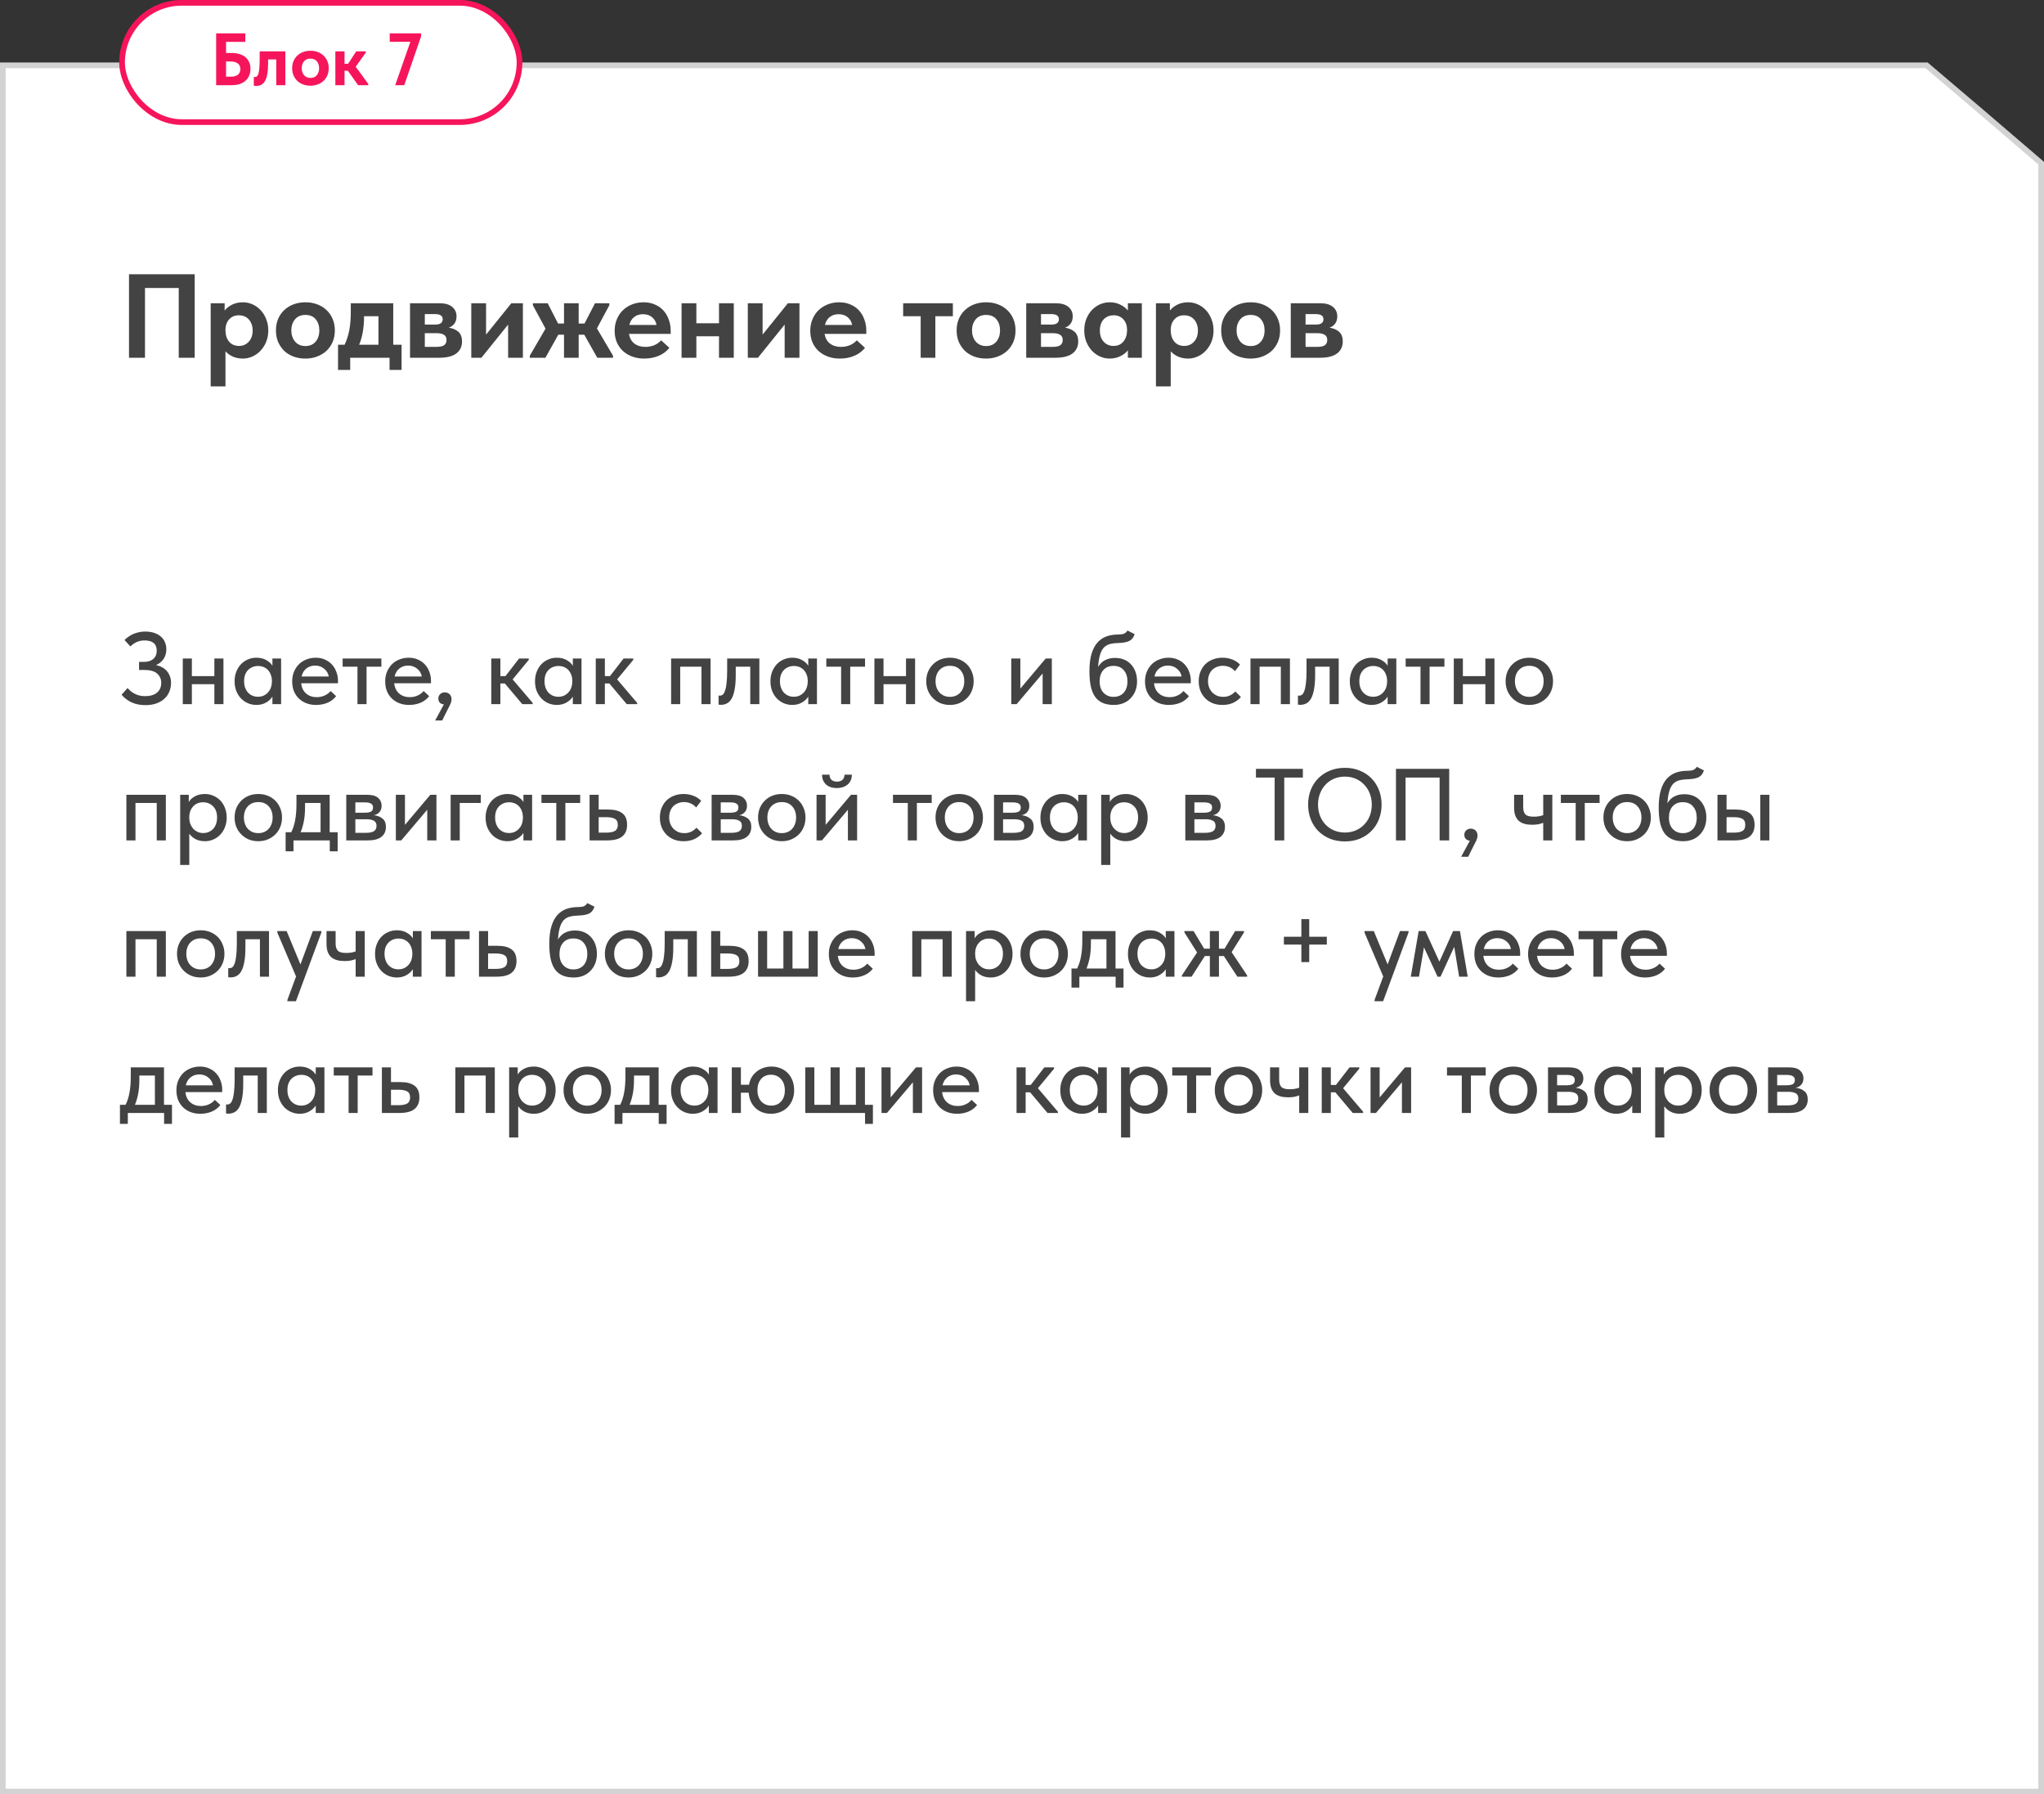
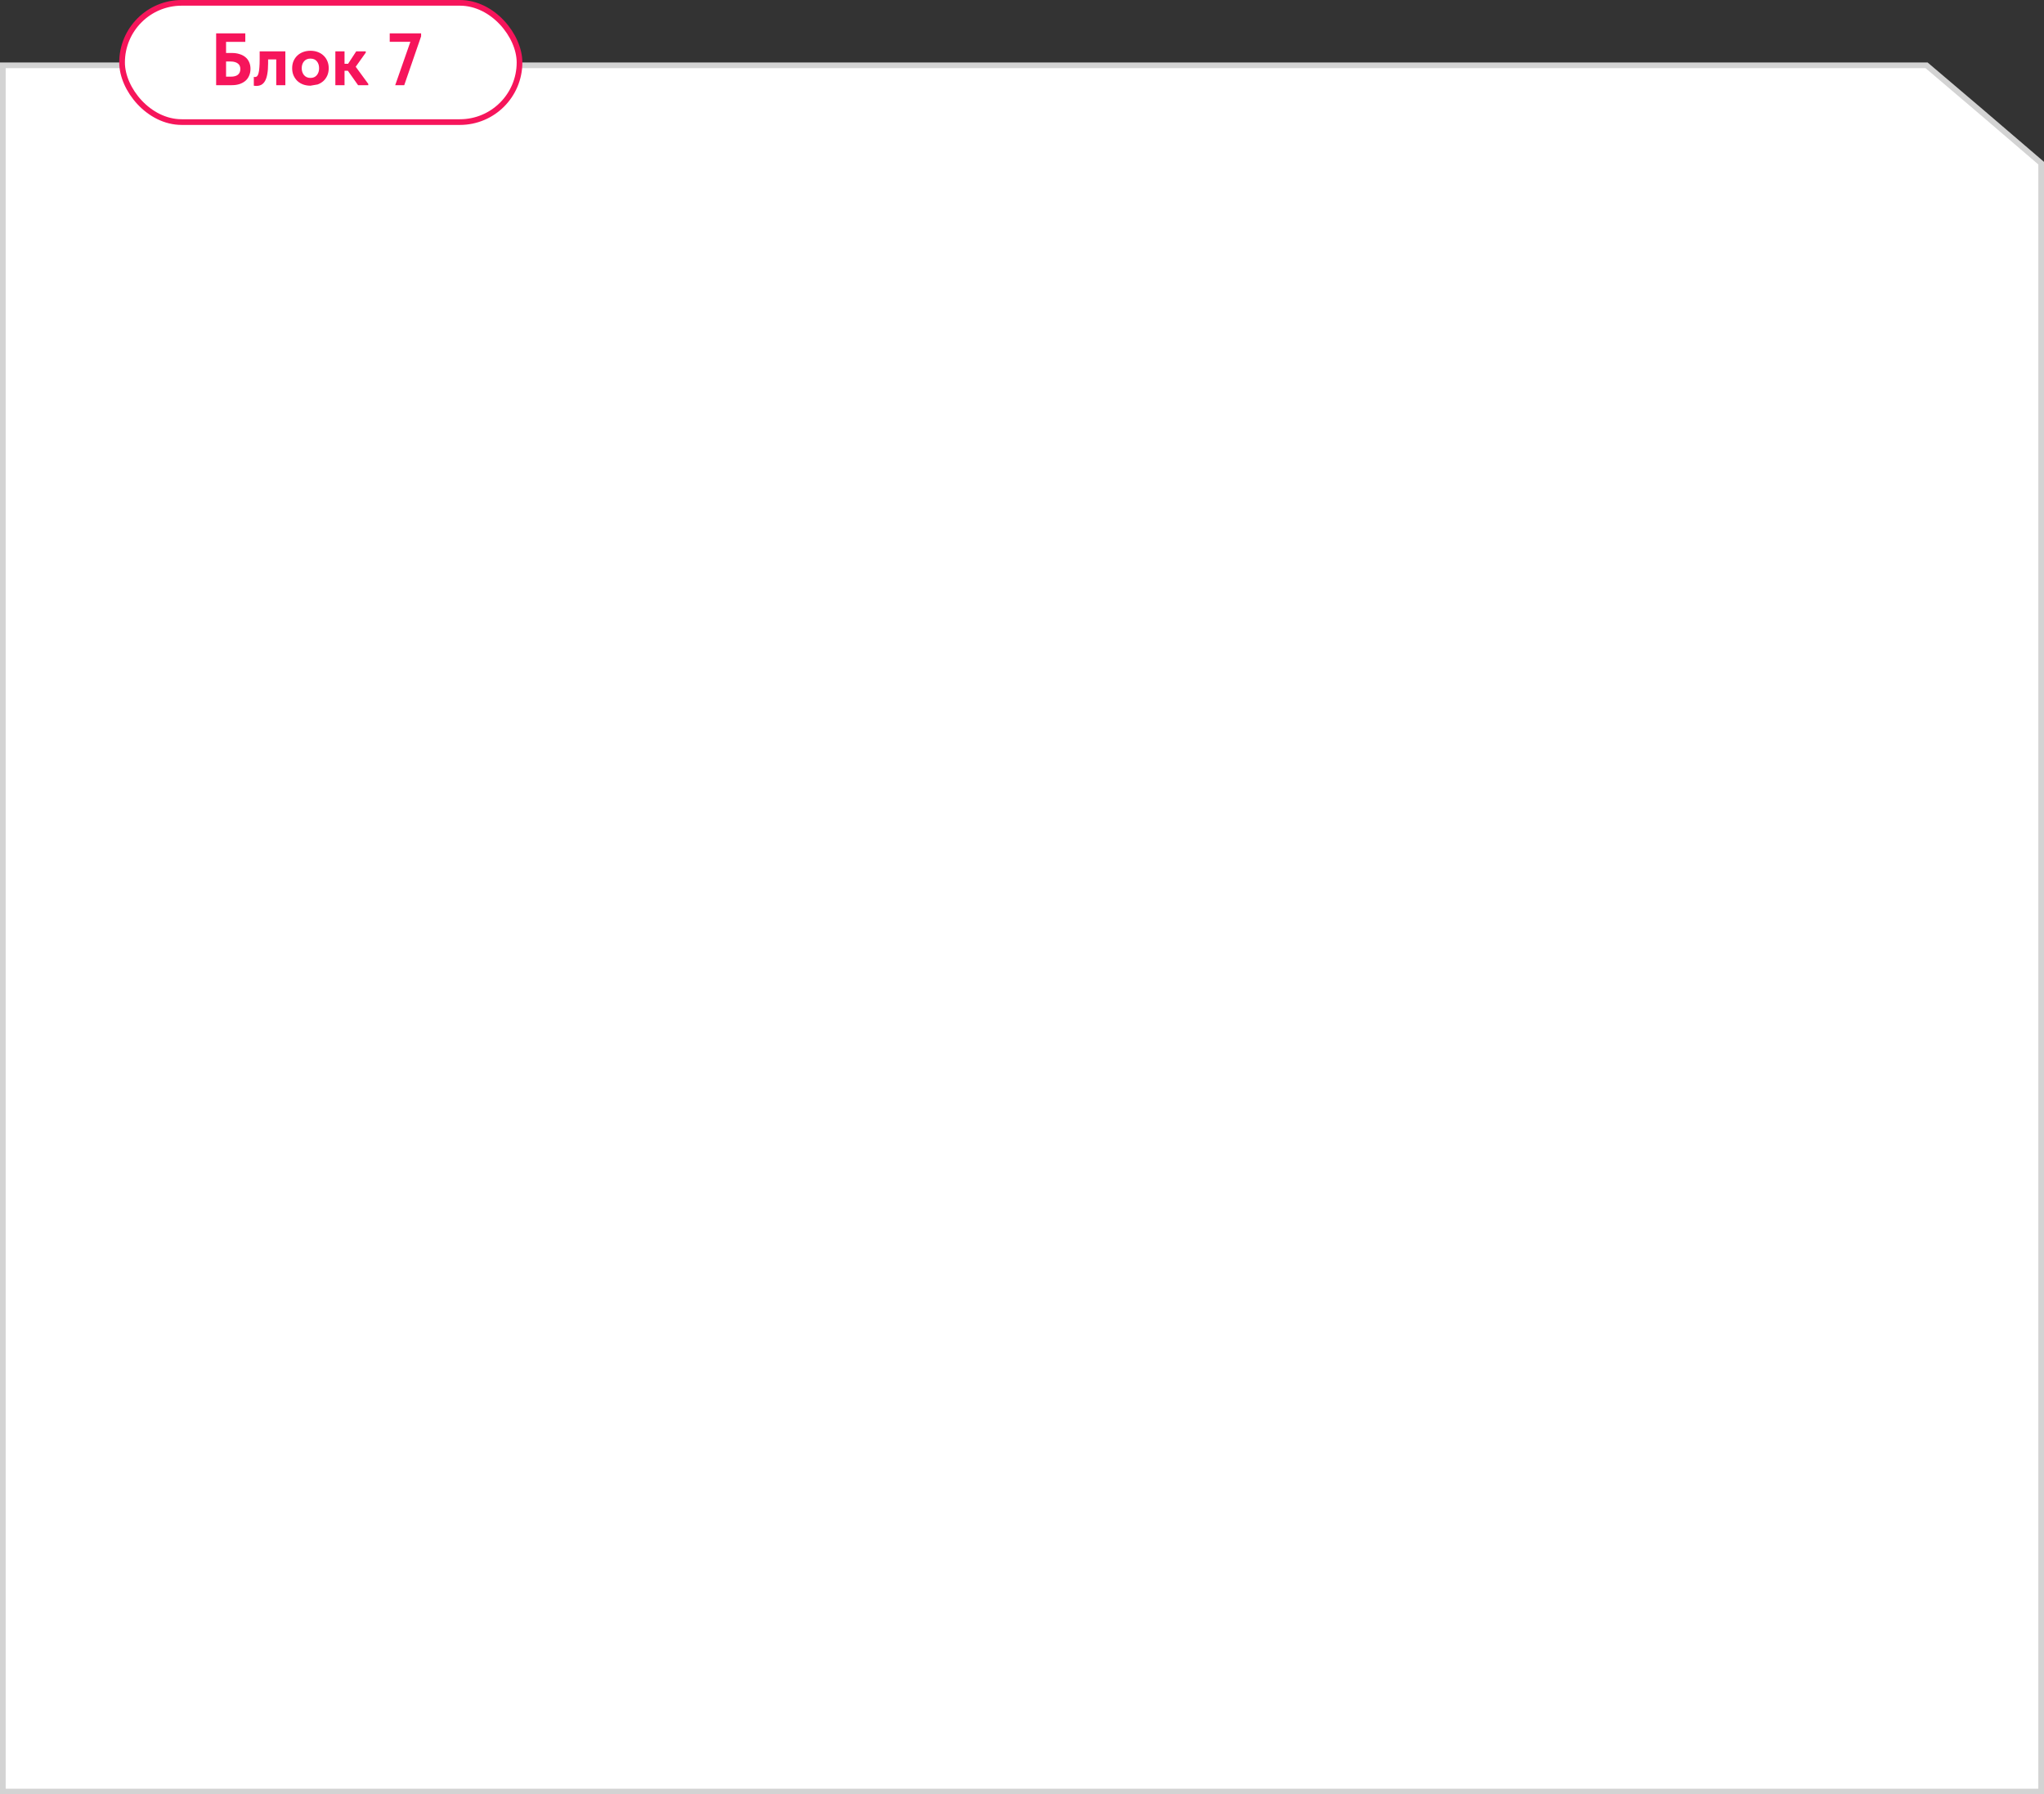
<svg xmlns="http://www.w3.org/2000/svg" width="360" height="316" viewBox="0 0 360 316" fill="none">
  <rect x="0" y="0" width="360" height="316" fill="#333333" stroke="none" />
  <path d="M359.5 315.5H0.5V11.5H339.316L349.175 19.88L349.176 19.881L359.5 28.73V315.5Z" fill="white" stroke="#D3D3D3" />
-   <path d="M22.722 48.3H34.293V63H31.479V50.715H25.536V63H22.722V48.3ZM37.107 68.04V53.403H39.564V54.684C39.886 54.278 40.32 53.935 40.866 53.655C41.426 53.375 42.063 53.235 42.777 53.235C43.365 53.235 43.925 53.354 44.457 53.592C45.003 53.83 45.479 54.166 45.885 54.6C46.305 55.034 46.634 55.559 46.872 56.175C47.124 56.777 47.25 57.449 47.25 58.191C47.25 58.933 47.124 59.612 46.872 60.228C46.62 60.83 46.284 61.348 45.864 61.782C45.458 62.216 44.982 62.552 44.436 62.79C43.904 63.028 43.351 63.147 42.777 63.147C42.147 63.147 41.566 63.035 41.034 62.811C40.502 62.573 40.061 62.258 39.711 61.866V68.04H37.107ZM42.084 55.524C41.37 55.524 40.803 55.755 40.383 56.217C39.963 56.665 39.739 57.246 39.711 57.96V58.233C39.725 59.031 39.942 59.682 40.362 60.186C40.796 60.676 41.37 60.921 42.084 60.921C42.784 60.921 43.358 60.676 43.806 60.186C44.268 59.696 44.499 59.031 44.499 58.191C44.499 57.757 44.429 57.372 44.289 57.036C44.163 56.7 43.988 56.42 43.764 56.196C43.554 55.972 43.302 55.804 43.008 55.692C42.714 55.58 42.406 55.524 42.084 55.524ZM53.786 63.147C53.03 63.147 52.33 63.028 51.686 62.79C51.056 62.552 50.51 62.216 50.048 61.782C49.6 61.334 49.243 60.809 48.977 60.207C48.725 59.605 48.599 58.933 48.599 58.191C48.599 57.449 48.725 56.777 48.977 56.175C49.243 55.559 49.607 55.034 50.069 54.6C50.531 54.166 51.077 53.83 51.707 53.592C52.351 53.354 53.044 53.235 53.786 53.235C54.542 53.235 55.235 53.354 55.865 53.592C56.509 53.83 57.062 54.173 57.524 54.621C57.986 55.055 58.343 55.58 58.595 56.196C58.847 56.798 58.973 57.463 58.973 58.191C58.973 58.947 58.84 59.633 58.574 60.249C58.308 60.851 57.944 61.369 57.482 61.803C57.02 62.223 56.474 62.552 55.844 62.79C55.214 63.028 54.528 63.147 53.786 63.147ZM53.786 60.942C54.556 60.942 55.158 60.683 55.592 60.165C56.026 59.647 56.243 58.989 56.243 58.191C56.243 57.393 56.033 56.742 55.613 56.238C55.193 55.72 54.584 55.461 53.786 55.461C53.002 55.461 52.393 55.72 51.959 56.238C51.525 56.756 51.308 57.407 51.308 58.191C51.308 58.569 51.364 58.926 51.476 59.262C51.588 59.598 51.749 59.892 51.959 60.144C52.169 60.396 52.428 60.592 52.736 60.732C53.044 60.872 53.394 60.942 53.786 60.942ZM59.537 60.711H60.692C61.056 59.955 61.329 59.115 61.511 58.191C61.693 57.253 61.784 56.147 61.784 54.873V53.403H69.26V60.711H70.73V65.142H68.609V63H61.679V65.142H59.537V60.711ZM64.115 55.755C64.115 57.701 63.828 59.353 63.254 60.711H66.656V55.692H64.115V55.755ZM72.216 53.403H77.403C78.397 53.403 79.147 53.62 79.65 54.054C80.154 54.474 80.406 55.027 80.406 55.713C80.406 56.231 80.281 56.658 80.028 56.994C79.776 57.33 79.448 57.568 79.041 57.708C79.728 57.806 80.287 58.044 80.722 58.422C81.156 58.8 81.373 59.367 81.373 60.123C81.373 61.047 81.029 61.761 80.344 62.265C79.671 62.755 78.684 63 77.382 63H72.216V53.403ZM74.82 58.674V61.089H76.816C77.474 61.089 77.942 60.991 78.222 60.795C78.502 60.585 78.642 60.277 78.642 59.871C78.642 59.451 78.496 59.15 78.201 58.968C77.907 58.772 77.466 58.674 76.879 58.674H74.82ZM74.82 55.314V57.162H76.626C77.522 57.162 77.971 56.847 77.971 56.217C77.971 55.615 77.516 55.314 76.606 55.314H74.82ZM83.004 53.403H85.608V58.926L90.06 53.403H92.097V63H89.493V57.162L84.789 63H83.004V53.403ZM93.31 62.643L96.082 57.876L93.856 53.76V53.403H96.46L98.287 56.973H99.337V53.403H101.92V56.973H102.949L104.797 53.403H107.317V53.76L105.133 57.834L107.968 62.643V63H105.196L102.907 58.947H101.92V63H99.337V58.947H98.329L96.061 63H93.31V62.643ZM113.464 63.147C112.694 63.147 111.987 63.028 111.343 62.79C110.713 62.552 110.167 62.223 109.705 61.803C109.243 61.369 108.886 60.858 108.634 60.27C108.382 59.668 108.256 59.003 108.256 58.275C108.256 57.505 108.389 56.812 108.655 56.196C108.921 55.566 109.285 55.034 109.747 54.6C110.209 54.166 110.748 53.83 111.364 53.592C111.98 53.354 112.638 53.235 113.338 53.235C114.094 53.235 114.766 53.368 115.354 53.634C115.956 53.886 116.46 54.243 116.866 54.705C117.272 55.153 117.58 55.685 117.79 56.301C118.014 56.903 118.126 57.554 118.126 58.254V58.8H110.776C110.902 59.542 111.217 60.109 111.721 60.501C112.239 60.893 112.89 61.089 113.674 61.089C114.234 61.089 114.752 60.991 115.228 60.795C115.718 60.585 116.124 60.298 116.446 59.934L117.895 61.257C117.405 61.873 116.775 62.342 116.005 62.664C115.235 62.986 114.388 63.147 113.464 63.147ZM113.233 55.335C112.617 55.335 112.099 55.503 111.679 55.839C111.273 56.161 110.993 56.623 110.839 57.225H115.627C115.543 56.693 115.291 56.245 114.871 55.881C114.451 55.517 113.905 55.335 113.233 55.335ZM126.635 59.22H122.645V63H120.041V53.403H122.645V56.931H126.635V53.403H129.239V63H126.635V59.22ZM131.71 53.403H134.314V58.926L138.766 53.403H140.803V63H138.199V57.162L133.495 63H131.71V53.403ZM147.917 63.147C147.147 63.147 146.44 63.028 145.796 62.79C145.166 62.552 144.62 62.223 144.158 61.803C143.696 61.369 143.339 60.858 143.087 60.27C142.835 59.668 142.709 59.003 142.709 58.275C142.709 57.505 142.842 56.812 143.108 56.196C143.374 55.566 143.738 55.034 144.2 54.6C144.662 54.166 145.201 53.83 145.817 53.592C146.433 53.354 147.091 53.235 147.791 53.235C148.547 53.235 149.219 53.368 149.807 53.634C150.409 53.886 150.913 54.243 151.319 54.705C151.725 55.153 152.033 55.685 152.243 56.301C152.467 56.903 152.579 57.554 152.579 58.254V58.8H145.229C145.355 59.542 145.67 60.109 146.174 60.501C146.692 60.893 147.343 61.089 148.127 61.089C148.687 61.089 149.205 60.991 149.681 60.795C150.171 60.585 150.577 60.298 150.899 59.934L152.348 61.257C151.858 61.873 151.228 62.342 150.458 62.664C149.688 62.986 148.841 63.147 147.917 63.147ZM147.686 55.335C147.07 55.335 146.552 55.503 146.132 55.839C145.726 56.161 145.446 56.623 145.292 57.225H150.08C149.996 56.693 149.744 56.245 149.324 55.881C148.904 55.517 148.358 55.335 147.686 55.335ZM162.154 55.692H159.067V53.403H167.824V55.692H164.737V63H162.154V55.692ZM173.674 63.147C172.918 63.147 172.218 63.028 171.574 62.79C170.944 62.552 170.398 62.216 169.936 61.782C169.488 61.334 169.131 60.809 168.865 60.207C168.613 59.605 168.487 58.933 168.487 58.191C168.487 57.449 168.613 56.777 168.865 56.175C169.131 55.559 169.495 55.034 169.957 54.6C170.419 54.166 170.965 53.83 171.595 53.592C172.239 53.354 172.932 53.235 173.674 53.235C174.43 53.235 175.123 53.354 175.753 53.592C176.397 53.83 176.95 54.173 177.412 54.621C177.874 55.055 178.231 55.58 178.483 56.196C178.735 56.798 178.861 57.463 178.861 58.191C178.861 58.947 178.728 59.633 178.462 60.249C178.196 60.851 177.832 61.369 177.37 61.803C176.908 62.223 176.362 62.552 175.732 62.79C175.102 63.028 174.416 63.147 173.674 63.147ZM173.674 60.942C174.444 60.942 175.046 60.683 175.48 60.165C175.914 59.647 176.131 58.989 176.131 58.191C176.131 57.393 175.921 56.742 175.501 56.238C175.081 55.72 174.472 55.461 173.674 55.461C172.89 55.461 172.281 55.72 171.847 56.238C171.413 56.756 171.196 57.407 171.196 58.191C171.196 58.569 171.252 58.926 171.364 59.262C171.476 59.598 171.637 59.892 171.847 60.144C172.057 60.396 172.316 60.592 172.624 60.732C172.932 60.872 173.282 60.942 173.674 60.942ZM180.744 53.403H185.931C186.925 53.403 187.674 53.62 188.178 54.054C188.682 54.474 188.934 55.027 188.934 55.713C188.934 56.231 188.808 56.658 188.556 56.994C188.304 57.33 187.975 57.568 187.569 57.708C188.255 57.806 188.815 58.044 189.249 58.422C189.683 58.8 189.9 59.367 189.9 60.123C189.9 61.047 189.557 61.761 188.871 62.265C188.199 62.755 187.212 63 185.91 63H180.744V53.403ZM183.348 58.674V61.089H185.343C186.001 61.089 186.47 60.991 186.75 60.795C187.03 60.585 187.17 60.277 187.17 59.871C187.17 59.451 187.023 59.15 186.729 58.968C186.435 58.772 185.994 58.674 185.406 58.674H183.348ZM183.348 55.314V57.162H185.154C186.05 57.162 186.498 56.847 186.498 56.217C186.498 55.615 186.043 55.314 185.133 55.314H183.348ZM195.437 63.147C194.863 63.147 194.303 63.028 193.757 62.79C193.225 62.552 192.749 62.216 192.329 61.782C191.923 61.348 191.594 60.83 191.342 60.228C191.09 59.612 190.964 58.933 190.964 58.191C190.964 57.449 191.083 56.777 191.321 56.175C191.573 55.559 191.902 55.034 192.308 54.6C192.728 54.166 193.204 53.83 193.736 53.592C194.282 53.354 194.849 53.235 195.437 53.235C196.151 53.235 196.781 53.375 197.327 53.655C197.887 53.935 198.328 54.278 198.65 54.684V53.403H201.107V63H198.65V61.698C198.3 62.132 197.845 62.482 197.285 62.748C196.725 63.014 196.109 63.147 195.437 63.147ZM196.13 60.921C196.844 60.921 197.411 60.676 197.831 60.186C198.265 59.682 198.489 59.031 198.503 58.233V58.065C198.503 57.323 198.286 56.714 197.852 56.238C197.418 55.762 196.844 55.524 196.13 55.524C195.808 55.524 195.5 55.58 195.206 55.692C194.912 55.804 194.653 55.972 194.429 56.196C194.205 56.42 194.03 56.7 193.904 57.036C193.778 57.372 193.715 57.757 193.715 58.191C193.715 59.031 193.939 59.696 194.387 60.186C194.849 60.676 195.43 60.921 196.13 60.921ZM203.59 68.04V53.403H206.047V54.684C206.369 54.278 206.803 53.935 207.349 53.655C207.909 53.375 208.546 53.235 209.26 53.235C209.848 53.235 210.408 53.354 210.94 53.592C211.486 53.83 211.962 54.166 212.368 54.6C212.788 55.034 213.117 55.559 213.355 56.175C213.607 56.777 213.733 57.449 213.733 58.191C213.733 58.933 213.607 59.612 213.355 60.228C213.103 60.83 212.767 61.348 212.347 61.782C211.941 62.216 211.465 62.552 210.919 62.79C210.387 63.028 209.834 63.147 209.26 63.147C208.63 63.147 208.049 63.035 207.517 62.811C206.985 62.573 206.544 62.258 206.194 61.866V68.04H203.59ZM208.567 55.524C207.853 55.524 207.286 55.755 206.866 56.217C206.446 56.665 206.222 57.246 206.194 57.96V58.233C206.208 59.031 206.425 59.682 206.845 60.186C207.279 60.676 207.853 60.921 208.567 60.921C209.267 60.921 209.841 60.676 210.289 60.186C210.751 59.696 210.982 59.031 210.982 58.191C210.982 57.757 210.912 57.372 210.772 57.036C210.646 56.7 210.471 56.42 210.247 56.196C210.037 55.972 209.785 55.804 209.491 55.692C209.197 55.58 208.889 55.524 208.567 55.524ZM220.268 63.147C219.512 63.147 218.812 63.028 218.168 62.79C217.538 62.552 216.992 62.216 216.53 61.782C216.082 61.334 215.725 60.809 215.459 60.207C215.207 59.605 215.081 58.933 215.081 58.191C215.081 57.449 215.207 56.777 215.459 56.175C215.725 55.559 216.089 55.034 216.551 54.6C217.013 54.166 217.559 53.83 218.189 53.592C218.833 53.354 219.526 53.235 220.268 53.235C221.024 53.235 221.717 53.354 222.347 53.592C222.991 53.83 223.544 54.173 224.006 54.621C224.468 55.055 224.825 55.58 225.077 56.196C225.329 56.798 225.455 57.463 225.455 58.191C225.455 58.947 225.322 59.633 225.056 60.249C224.79 60.851 224.426 61.369 223.964 61.803C223.502 62.223 222.956 62.552 222.326 62.79C221.696 63.028 221.01 63.147 220.268 63.147ZM220.268 60.942C221.038 60.942 221.64 60.683 222.074 60.165C222.508 59.647 222.725 58.989 222.725 58.191C222.725 57.393 222.515 56.742 222.095 56.238C221.675 55.72 221.066 55.461 220.268 55.461C219.484 55.461 218.875 55.72 218.441 56.238C218.007 56.756 217.79 57.407 217.79 58.191C217.79 58.569 217.846 58.926 217.958 59.262C218.07 59.598 218.231 59.892 218.441 60.144C218.651 60.396 218.91 60.592 219.218 60.732C219.526 60.872 219.876 60.942 220.268 60.942ZM227.338 53.403H232.525C233.519 53.403 234.268 53.62 234.772 54.054C235.276 54.474 235.528 55.027 235.528 55.713C235.528 56.231 235.402 56.658 235.15 56.994C234.898 57.33 234.569 57.568 234.163 57.708C234.849 57.806 235.409 58.044 235.843 58.422C236.277 58.8 236.494 59.367 236.494 60.123C236.494 61.047 236.151 61.761 235.465 62.265C234.793 62.755 233.806 63 232.504 63H227.338V53.403ZM229.942 58.674V61.089H231.937C232.595 61.089 233.064 60.991 233.344 60.795C233.624 60.585 233.764 60.277 233.764 59.871C233.764 59.451 233.617 59.15 233.323 58.968C233.029 58.772 232.588 58.674 232 58.674H229.942ZM229.942 55.314V57.162H231.748C232.644 57.162 233.092 56.847 233.092 56.217C233.092 55.615 232.637 55.314 231.727 55.314H229.942Z" fill="#434343" />
-   <path d="M25.608 124.18C24.696 124.18 23.886 124.018 23.178 123.694C22.482 123.37 21.894 122.92 21.414 122.344L22.458 121.174C22.626 121.342 22.806 121.516 22.998 121.696C23.202 121.864 23.424 122.014 23.664 122.146C23.916 122.278 24.192 122.386 24.492 122.47C24.804 122.554 25.158 122.596 25.554 122.596C26.454 122.596 27.15 122.392 27.642 121.984C28.146 121.564 28.398 120.988 28.398 120.256C28.398 119.608 28.164 119.068 27.696 118.636C27.228 118.204 26.478 117.988 25.446 117.988H24.492V116.566H25.338C26.046 116.566 26.598 116.392 26.994 116.044C27.402 115.696 27.606 115.21 27.606 114.586C27.606 113.386 26.88 112.786 25.428 112.786C24.504 112.786 23.682 113.14 22.962 113.848L21.936 112.714C22.104 112.534 22.308 112.36 22.548 112.192C22.788 112.012 23.058 111.85 23.358 111.706C23.658 111.562 23.988 111.448 24.348 111.364C24.708 111.268 25.104 111.22 25.536 111.22C26.148 111.22 26.688 111.298 27.156 111.454C27.624 111.61 28.014 111.826 28.326 112.102C28.65 112.378 28.89 112.708 29.046 113.092C29.214 113.464 29.298 113.878 29.298 114.334C29.298 114.982 29.136 115.552 28.812 116.044C28.488 116.524 28.044 116.884 27.48 117.124C27.84 117.196 28.182 117.316 28.506 117.484C28.83 117.652 29.112 117.868 29.352 118.132C29.592 118.396 29.778 118.708 29.91 119.068C30.054 119.416 30.126 119.812 30.126 120.256C30.126 120.808 30.024 121.324 29.82 121.804C29.628 122.284 29.34 122.698 28.956 123.046C28.584 123.394 28.116 123.67 27.552 123.874C26.988 124.078 26.34 124.18 25.608 124.18ZM37.754 120.49H33.794V124H32.192V115.972H33.794V119.068H37.754V115.972H39.356V124H37.754V120.49ZM45.153 124.144C44.649 124.144 44.163 124.048 43.695 123.856C43.239 123.664 42.831 123.388 42.471 123.028C42.123 122.668 41.841 122.23 41.625 121.714C41.421 121.198 41.319 120.622 41.319 119.986C41.319 119.362 41.421 118.792 41.625 118.276C41.829 117.76 42.105 117.322 42.453 116.962C42.801 116.602 43.203 116.326 43.659 116.134C44.127 115.93 44.625 115.828 45.153 115.828C45.849 115.828 46.437 115.972 46.917 116.26C47.409 116.536 47.763 116.866 47.979 117.25V115.972H49.509V124H47.979V122.686C47.715 123.106 47.337 123.454 46.845 123.73C46.365 124.006 45.801 124.144 45.153 124.144ZM45.423 122.704C45.819 122.704 46.167 122.632 46.467 122.488C46.779 122.332 47.037 122.134 47.241 121.894C47.457 121.642 47.619 121.36 47.727 121.048C47.835 120.724 47.889 120.388 47.889 120.04V119.77C47.877 119.434 47.811 119.116 47.691 118.816C47.583 118.516 47.427 118.252 47.223 118.024C47.019 117.796 46.767 117.616 46.467 117.484C46.167 117.352 45.831 117.286 45.459 117.286C45.111 117.286 44.787 117.346 44.487 117.466C44.187 117.586 43.923 117.76 43.695 117.988C43.479 118.204 43.305 118.48 43.173 118.816C43.053 119.152 42.993 119.536 42.993 119.968C42.993 120.388 43.053 120.766 43.173 121.102C43.293 121.438 43.461 121.726 43.677 121.966C43.893 122.194 44.145 122.374 44.433 122.506C44.733 122.638 45.063 122.704 45.423 122.704ZM55.674 124.144C55.062 124.144 54.498 124.048 53.982 123.856C53.478 123.664 53.034 123.388 52.65 123.028C52.278 122.668 51.984 122.236 51.768 121.732C51.564 121.216 51.462 120.64 51.462 120.004C51.462 119.344 51.576 118.756 51.804 118.24C52.032 117.724 52.332 117.286 52.704 116.926C53.088 116.566 53.526 116.296 54.018 116.116C54.522 115.924 55.05 115.828 55.602 115.828C56.226 115.828 56.778 115.942 57.258 116.17C57.75 116.386 58.164 116.686 58.5 117.07C58.836 117.442 59.088 117.874 59.256 118.366C59.436 118.846 59.526 119.35 59.526 119.878V120.328H53.046C53.13 121.096 53.418 121.696 53.91 122.128C54.414 122.56 55.038 122.776 55.782 122.776C56.286 122.776 56.748 122.68 57.168 122.488C57.6 122.296 57.954 122.032 58.23 121.696L59.202 122.596C58.806 123.112 58.296 123.502 57.672 123.766C57.048 124.018 56.382 124.144 55.674 124.144ZM55.494 117.214C54.894 117.214 54.378 117.388 53.946 117.736C53.526 118.072 53.25 118.54 53.118 119.14H57.906C57.81 118.588 57.54 118.132 57.096 117.772C56.664 117.4 56.13 117.214 55.494 117.214ZM62.959 117.412H60.349V115.972H67.171V117.412H64.561V124H62.959V117.412ZM72.057 124.144C71.445 124.144 70.881 124.048 70.365 123.856C69.861 123.664 69.417 123.388 69.033 123.028C68.661 122.668 68.367 122.236 68.151 121.732C67.947 121.216 67.845 120.64 67.845 120.004C67.845 119.344 67.959 118.756 68.187 118.24C68.415 117.724 68.715 117.286 69.087 116.926C69.471 116.566 69.909 116.296 70.401 116.116C70.905 115.924 71.433 115.828 71.985 115.828C72.609 115.828 73.161 115.942 73.641 116.17C74.133 116.386 74.547 116.686 74.883 117.07C75.219 117.442 75.471 117.874 75.639 118.366C75.819 118.846 75.909 119.35 75.909 119.878V120.328H69.429C69.513 121.096 69.801 121.696 70.293 122.128C70.797 122.56 71.421 122.776 72.165 122.776C72.669 122.776 73.131 122.68 73.551 122.488C73.983 122.296 74.337 122.032 74.613 121.696L75.585 122.596C75.189 123.112 74.679 123.502 74.055 123.766C73.431 124.018 72.765 124.144 72.057 124.144ZM71.877 117.214C71.277 117.214 70.761 117.388 70.329 117.736C69.909 118.072 69.633 118.54 69.501 119.14H74.289C74.193 118.588 73.923 118.132 73.479 117.772C73.047 117.4 72.513 117.214 71.877 117.214ZM78.174 124.054C77.85 124.018 77.604 123.904 77.436 123.712C77.28 123.52 77.202 123.292 77.202 123.028C77.202 122.704 77.31 122.44 77.526 122.236C77.754 122.032 78.018 121.93 78.318 121.93C78.666 121.93 78.954 122.038 79.182 122.254C79.41 122.47 79.524 122.764 79.524 123.136C79.524 123.448 79.434 123.784 79.254 124.144C79.074 124.516 78.834 124.99 78.534 125.566L77.886 126.88H76.644L78.174 124.054ZM86.526 115.972H88.128V119.068H89.028L91.422 115.972H93.132V116.206L90.288 119.644L93.816 123.784V124H91.98L88.92 120.364H88.128V124H86.526V115.972ZM98.063 124.144C97.559 124.144 97.073 124.048 96.605 123.856C96.149 123.664 95.741 123.388 95.381 123.028C95.033 122.668 94.751 122.23 94.535 121.714C94.331 121.198 94.229 120.622 94.229 119.986C94.229 119.362 94.331 118.792 94.535 118.276C94.739 117.76 95.015 117.322 95.363 116.962C95.711 116.602 96.113 116.326 96.569 116.134C97.037 115.93 97.535 115.828 98.063 115.828C98.759 115.828 99.347 115.972 99.827 116.26C100.319 116.536 100.673 116.866 100.889 117.25V115.972H102.419V124H100.889V122.686C100.625 123.106 100.247 123.454 99.755 123.73C99.275 124.006 98.711 124.144 98.063 124.144ZM98.333 122.704C98.729 122.704 99.077 122.632 99.377 122.488C99.689 122.332 99.947 122.134 100.151 121.894C100.367 121.642 100.529 121.36 100.637 121.048C100.745 120.724 100.799 120.388 100.799 120.04V119.77C100.787 119.434 100.721 119.116 100.601 118.816C100.493 118.516 100.337 118.252 100.133 118.024C99.929 117.796 99.677 117.616 99.377 117.484C99.077 117.352 98.741 117.286 98.369 117.286C98.021 117.286 97.697 117.346 97.397 117.466C97.097 117.586 96.833 117.76 96.605 117.988C96.389 118.204 96.215 118.48 96.083 118.816C95.963 119.152 95.903 119.536 95.903 119.968C95.903 120.388 95.963 120.766 96.083 121.102C96.203 121.438 96.371 121.726 96.587 121.966C96.803 122.194 97.055 122.374 97.343 122.506C97.643 122.638 97.973 122.704 98.333 122.704ZM104.93 115.972H106.532V119.068H107.432L109.826 115.972H111.536V116.206L108.692 119.644L112.22 123.784V124H110.384L107.324 120.364H106.532V124H104.93V115.972ZM118.201 115.972H125.149V124H123.547V117.412H119.803V124H118.201V115.972ZM126.974 124.126C126.866 124.126 126.782 124.12 126.722 124.108C126.662 124.108 126.608 124.102 126.56 124.09V122.488C126.608 122.5 126.65 122.506 126.686 122.506C126.734 122.506 126.77 122.506 126.794 122.506C126.974 122.506 127.142 122.446 127.298 122.326C127.454 122.194 127.586 121.966 127.694 121.642C127.814 121.318 127.904 120.874 127.964 120.31C128.036 119.746 128.072 119.02 128.072 118.132V115.972H133.742V124H132.14V117.412H129.584V118.906C129.584 119.914 129.518 120.754 129.386 121.426C129.266 122.086 129.092 122.62 128.864 123.028C128.636 123.424 128.36 123.706 128.036 123.874C127.712 124.042 127.358 124.126 126.974 124.126ZM139.53 124.144C139.026 124.144 138.54 124.048 138.072 123.856C137.616 123.664 137.208 123.388 136.848 123.028C136.5 122.668 136.218 122.23 136.002 121.714C135.798 121.198 135.696 120.622 135.696 119.986C135.696 119.362 135.798 118.792 136.002 118.276C136.206 117.76 136.482 117.322 136.83 116.962C137.178 116.602 137.58 116.326 138.036 116.134C138.504 115.93 139.002 115.828 139.53 115.828C140.226 115.828 140.814 115.972 141.294 116.26C141.786 116.536 142.14 116.866 142.356 117.25V115.972H143.886V124H142.356V122.686C142.092 123.106 141.714 123.454 141.222 123.73C140.742 124.006 140.178 124.144 139.53 124.144ZM139.8 122.704C140.196 122.704 140.544 122.632 140.844 122.488C141.156 122.332 141.414 122.134 141.618 121.894C141.834 121.642 141.996 121.36 142.104 121.048C142.212 120.724 142.266 120.388 142.266 120.04V119.77C142.254 119.434 142.188 119.116 142.068 118.816C141.96 118.516 141.804 118.252 141.6 118.024C141.396 117.796 141.144 117.616 140.844 117.484C140.544 117.352 140.208 117.286 139.836 117.286C139.488 117.286 139.164 117.346 138.864 117.466C138.564 117.586 138.3 117.76 138.072 117.988C137.856 118.204 137.682 118.48 137.55 118.816C137.43 119.152 137.37 119.536 137.37 119.968C137.37 120.388 137.43 120.766 137.55 121.102C137.67 121.438 137.838 121.726 138.054 121.966C138.27 122.194 138.522 122.374 138.81 122.506C139.11 122.638 139.44 122.704 139.8 122.704ZM148.143 117.412H145.533V115.972H152.355V117.412H149.745V124H148.143V117.412ZM159.57 120.49H155.61V124H154.008V115.972H155.61V119.068H159.57V115.972H161.172V124H159.57V120.49ZM167.312 124.144C166.712 124.144 166.154 124.042 165.638 123.838C165.134 123.622 164.696 123.328 164.324 122.956C163.952 122.584 163.658 122.146 163.442 121.642C163.238 121.126 163.136 120.568 163.136 119.968C163.136 119.368 163.238 118.816 163.442 118.312C163.658 117.796 163.952 117.358 164.324 116.998C164.696 116.626 165.134 116.338 165.638 116.134C166.154 115.93 166.712 115.828 167.312 115.828C167.912 115.828 168.464 115.93 168.968 116.134C169.484 116.338 169.928 116.626 170.3 116.998C170.672 117.358 170.96 117.796 171.164 118.312C171.38 118.816 171.488 119.368 171.488 119.968C171.488 120.58 171.38 121.144 171.164 121.66C170.96 122.164 170.666 122.602 170.282 122.974C169.91 123.334 169.466 123.622 168.95 123.838C168.446 124.042 167.9 124.144 167.312 124.144ZM167.312 122.722C167.684 122.722 168.026 122.656 168.338 122.524C168.65 122.392 168.914 122.206 169.13 121.966C169.358 121.714 169.532 121.42 169.652 121.084C169.772 120.748 169.832 120.376 169.832 119.968C169.832 119.164 169.604 118.51 169.148 118.006C168.704 117.502 168.092 117.25 167.312 117.25C166.544 117.25 165.926 117.502 165.458 118.006C165.002 118.51 164.774 119.164 164.774 119.968C164.774 120.364 164.834 120.736 164.954 121.084C165.074 121.42 165.242 121.708 165.458 121.948C165.686 122.188 165.956 122.38 166.268 122.524C166.58 122.656 166.928 122.722 167.312 122.722ZM178.108 115.972H179.71V121.264L184.174 115.972H185.254V124H183.634V118.6L179.062 124H178.108V115.972ZM196.178 124.144C195.386 124.144 194.714 124.018 194.162 123.766C193.61 123.514 193.166 123.142 192.83 122.65C192.494 122.146 192.248 121.522 192.092 120.778C191.948 120.034 191.876 119.176 191.876 118.204C191.876 116.98 192.002 115.954 192.254 115.126C192.506 114.298 192.854 113.638 193.298 113.146C193.754 112.642 194.288 112.282 194.9 112.066C195.524 111.85 196.196 111.742 196.916 111.742C197.372 111.742 197.72 111.694 197.96 111.598C198.2 111.502 198.404 111.316 198.572 111.04L199.832 111.67C199.664 112.234 199.364 112.63 198.932 112.858C198.5 113.086 197.846 113.212 196.97 113.236C196.418 113.248 195.932 113.308 195.512 113.416C195.092 113.524 194.732 113.728 194.432 114.028C194.144 114.328 193.916 114.754 193.748 115.306C193.58 115.846 193.466 116.56 193.406 117.448C193.754 116.884 194.174 116.482 194.666 116.242C195.17 115.99 195.74 115.864 196.376 115.864C196.988 115.864 197.534 115.966 198.014 116.17C198.494 116.374 198.896 116.662 199.22 117.034C199.556 117.394 199.814 117.826 199.994 118.33C200.174 118.834 200.264 119.38 200.264 119.968C200.264 120.628 200.156 121.216 199.94 121.732C199.724 122.248 199.43 122.686 199.058 123.046C198.698 123.406 198.266 123.682 197.762 123.874C197.27 124.054 196.742 124.144 196.178 124.144ZM196.124 122.722C196.868 122.722 197.462 122.482 197.906 122.002C198.35 121.51 198.572 120.838 198.572 119.986C198.572 119.182 198.356 118.528 197.924 118.024C197.504 117.52 196.898 117.268 196.106 117.268C195.35 117.268 194.756 117.514 194.324 118.006C193.892 118.486 193.676 119.146 193.676 119.986C193.676 120.85 193.904 121.522 194.36 122.002C194.816 122.482 195.404 122.722 196.124 122.722ZM205.879 124.144C205.267 124.144 204.703 124.048 204.187 123.856C203.683 123.664 203.239 123.388 202.855 123.028C202.483 122.668 202.189 122.236 201.973 121.732C201.769 121.216 201.667 120.64 201.667 120.004C201.667 119.344 201.781 118.756 202.009 118.24C202.237 117.724 202.537 117.286 202.909 116.926C203.293 116.566 203.731 116.296 204.223 116.116C204.727 115.924 205.255 115.828 205.807 115.828C206.431 115.828 206.983 115.942 207.463 116.17C207.955 116.386 208.369 116.686 208.705 117.07C209.041 117.442 209.293 117.874 209.461 118.366C209.641 118.846 209.731 119.35 209.731 119.878V120.328H203.251C203.335 121.096 203.623 121.696 204.115 122.128C204.619 122.56 205.243 122.776 205.987 122.776C206.491 122.776 206.953 122.68 207.373 122.488C207.805 122.296 208.159 122.032 208.435 121.696L209.407 122.596C209.011 123.112 208.501 123.502 207.877 123.766C207.253 124.018 206.587 124.144 205.879 124.144ZM205.699 117.214C205.099 117.214 204.583 117.388 204.151 117.736C203.731 118.072 203.455 118.54 203.323 119.14H208.111C208.015 118.588 207.745 118.132 207.301 117.772C206.869 117.4 206.335 117.214 205.699 117.214ZM215.3 124.144C214.664 124.144 214.088 124.042 213.572 123.838C213.056 123.622 212.618 123.328 212.258 122.956C211.898 122.584 211.616 122.146 211.412 121.642C211.22 121.126 211.124 120.568 211.124 119.968C211.124 119.32 211.232 118.744 211.448 118.24C211.664 117.724 211.958 117.286 212.33 116.926C212.714 116.566 213.158 116.296 213.662 116.116C214.166 115.924 214.712 115.828 215.3 115.828C215.936 115.828 216.524 115.936 217.064 116.152C217.604 116.368 218.048 116.662 218.396 117.034L217.514 118.204C217.262 117.904 216.95 117.67 216.578 117.502C216.206 117.334 215.804 117.25 215.372 117.25C215 117.25 214.652 117.316 214.328 117.448C214.016 117.568 213.74 117.742 213.5 117.97C213.272 118.198 213.092 118.48 212.96 118.816C212.828 119.152 212.762 119.524 212.762 119.932C212.762 120.34 212.828 120.718 212.96 121.066C213.092 121.402 213.278 121.696 213.518 121.948C213.758 122.188 214.04 122.38 214.364 122.524C214.688 122.656 215.048 122.722 215.444 122.722C215.9 122.722 216.308 122.632 216.668 122.452C217.028 122.272 217.328 122.044 217.568 121.768L218.558 122.74C218.21 123.16 217.76 123.502 217.208 123.766C216.656 124.018 216.02 124.144 215.3 124.144ZM220.242 115.972H227.19V124H225.588V117.412H221.844V124H220.242V115.972ZM229.015 124.126C228.907 124.126 228.823 124.12 228.763 124.108C228.703 124.108 228.649 124.102 228.601 124.09V122.488C228.649 122.5 228.691 122.506 228.727 122.506C228.775 122.506 228.811 122.506 228.835 122.506C229.015 122.506 229.183 122.446 229.339 122.326C229.495 122.194 229.627 121.966 229.735 121.642C229.855 121.318 229.945 120.874 230.005 120.31C230.077 119.746 230.113 119.02 230.113 118.132V115.972H235.783V124H234.181V117.412H231.625V118.906C231.625 119.914 231.559 120.754 231.427 121.426C231.307 122.086 231.133 122.62 230.905 123.028C230.677 123.424 230.401 123.706 230.077 123.874C229.753 124.042 229.399 124.126 229.015 124.126ZM241.571 124.144C241.067 124.144 240.581 124.048 240.113 123.856C239.657 123.664 239.249 123.388 238.889 123.028C238.541 122.668 238.259 122.23 238.043 121.714C237.839 121.198 237.737 120.622 237.737 119.986C237.737 119.362 237.839 118.792 238.043 118.276C238.247 117.76 238.523 117.322 238.871 116.962C239.219 116.602 239.621 116.326 240.077 116.134C240.545 115.93 241.043 115.828 241.571 115.828C242.267 115.828 242.855 115.972 243.335 116.26C243.827 116.536 244.181 116.866 244.397 117.25V115.972H245.927V124H244.397V122.686C244.133 123.106 243.755 123.454 243.263 123.73C242.783 124.006 242.219 124.144 241.571 124.144ZM241.841 122.704C242.237 122.704 242.585 122.632 242.885 122.488C243.197 122.332 243.455 122.134 243.659 121.894C243.875 121.642 244.037 121.36 244.145 121.048C244.253 120.724 244.307 120.388 244.307 120.04V119.77C244.295 119.434 244.229 119.116 244.109 118.816C244.001 118.516 243.845 118.252 243.641 118.024C243.437 117.796 243.185 117.616 242.885 117.484C242.585 117.352 242.249 117.286 241.877 117.286C241.529 117.286 241.205 117.346 240.905 117.466C240.605 117.586 240.341 117.76 240.113 117.988C239.897 118.204 239.723 118.48 239.591 118.816C239.471 119.152 239.411 119.536 239.411 119.968C239.411 120.388 239.471 120.766 239.591 121.102C239.711 121.438 239.879 121.726 240.095 121.966C240.311 122.194 240.563 122.374 240.851 122.506C241.151 122.638 241.481 122.704 241.841 122.704ZM250.184 117.412H247.574V115.972H254.396V117.412H251.786V124H250.184V117.412ZM261.611 120.49H257.651V124H256.049V115.972H257.651V119.068H261.611V115.972H263.213V124H261.611V120.49ZM269.353 124.144C268.753 124.144 268.195 124.042 267.679 123.838C267.175 123.622 266.737 123.328 266.365 122.956C265.993 122.584 265.699 122.146 265.483 121.642C265.279 121.126 265.177 120.568 265.177 119.968C265.177 119.368 265.279 118.816 265.483 118.312C265.699 117.796 265.993 117.358 266.365 116.998C266.737 116.626 267.175 116.338 267.679 116.134C268.195 115.93 268.753 115.828 269.353 115.828C269.953 115.828 270.505 115.93 271.009 116.134C271.525 116.338 271.969 116.626 272.341 116.998C272.713 117.358 273.001 117.796 273.205 118.312C273.421 118.816 273.529 119.368 273.529 119.968C273.529 120.58 273.421 121.144 273.205 121.66C273.001 122.164 272.707 122.602 272.323 122.974C271.951 123.334 271.507 123.622 270.991 123.838C270.487 124.042 269.941 124.144 269.353 124.144ZM269.353 122.722C269.725 122.722 270.067 122.656 270.379 122.524C270.691 122.392 270.955 122.206 271.171 121.966C271.399 121.714 271.573 121.42 271.693 121.084C271.813 120.748 271.873 120.376 271.873 119.968C271.873 119.164 271.645 118.51 271.189 118.006C270.745 117.502 270.133 117.25 269.353 117.25C268.585 117.25 267.967 117.502 267.499 118.006C267.043 118.51 266.815 119.164 266.815 119.968C266.815 120.364 266.875 120.736 266.995 121.084C267.115 121.42 267.283 121.708 267.499 121.948C267.727 122.188 267.997 122.38 268.309 122.524C268.621 122.656 268.969 122.722 269.353 122.722ZM22.26 139.972H29.208V148H27.606V141.412H23.862V148H22.26V139.972ZM31.735 152.32V139.972H33.247V141.25C33.451 140.866 33.799 140.536 34.291 140.26C34.783 139.972 35.383 139.828 36.091 139.828C36.607 139.828 37.099 139.93 37.567 140.134C38.035 140.326 38.443 140.602 38.791 140.962C39.139 141.322 39.415 141.76 39.619 142.276C39.823 142.792 39.925 143.362 39.925 143.986C39.925 144.622 39.817 145.198 39.601 145.714C39.397 146.23 39.115 146.668 38.755 147.028C38.407 147.388 37.999 147.664 37.531 147.856C37.075 148.048 36.595 148.144 36.091 148.144C35.479 148.144 34.933 148.024 34.453 147.784C33.985 147.532 33.613 147.208 33.337 146.812V152.32H31.735ZM35.785 141.286C35.401 141.286 35.059 141.352 34.759 141.484C34.459 141.616 34.207 141.796 34.003 142.024C33.799 142.252 33.637 142.516 33.517 142.816C33.409 143.116 33.349 143.434 33.337 143.77V144.04C33.337 144.388 33.391 144.724 33.499 145.048C33.619 145.36 33.781 145.642 33.985 145.894C34.201 146.134 34.459 146.332 34.759 146.488C35.071 146.632 35.419 146.704 35.803 146.704C36.163 146.704 36.487 146.638 36.775 146.506C37.075 146.374 37.333 146.194 37.549 145.966C37.765 145.726 37.933 145.438 38.053 145.102C38.173 144.766 38.233 144.388 38.233 143.968C38.233 143.104 37.993 142.444 37.513 141.988C37.045 141.52 36.469 141.286 35.785 141.286ZM45.495 148.144C44.895 148.144 44.337 148.042 43.821 147.838C43.317 147.622 42.879 147.328 42.507 146.956C42.135 146.584 41.841 146.146 41.625 145.642C41.421 145.126 41.319 144.568 41.319 143.968C41.319 143.368 41.421 142.816 41.625 142.312C41.841 141.796 42.135 141.358 42.507 140.998C42.879 140.626 43.317 140.338 43.821 140.134C44.337 139.93 44.895 139.828 45.495 139.828C46.095 139.828 46.647 139.93 47.151 140.134C47.667 140.338 48.111 140.626 48.483 140.998C48.855 141.358 49.143 141.796 49.347 142.312C49.563 142.816 49.671 143.368 49.671 143.968C49.671 144.58 49.563 145.144 49.347 145.66C49.143 146.164 48.849 146.602 48.465 146.974C48.093 147.334 47.649 147.622 47.133 147.838C46.629 148.042 46.083 148.144 45.495 148.144ZM45.495 146.722C45.867 146.722 46.209 146.656 46.521 146.524C46.833 146.392 47.097 146.206 47.313 145.966C47.541 145.714 47.715 145.42 47.835 145.084C47.955 144.748 48.015 144.376 48.015 143.968C48.015 143.164 47.787 142.51 47.331 142.006C46.887 141.502 46.275 141.25 45.495 141.25C44.727 141.25 44.109 141.502 43.641 142.006C43.185 142.51 42.957 143.164 42.957 143.968C42.957 144.364 43.017 144.736 43.137 145.084C43.257 145.42 43.425 145.708 43.641 145.948C43.869 146.188 44.139 146.38 44.451 146.524C44.763 146.656 45.111 146.722 45.495 146.722ZM50.306 146.56H51.296C51.608 145.948 51.836 145.246 51.98 144.454C52.136 143.65 52.214 142.684 52.214 141.556V139.972H58.064V146.56H59.468V149.926H58.082V148H51.692V149.926H50.306V146.56ZM53.726 142.15C53.726 143.038 53.66 143.842 53.528 144.562C53.396 145.27 53.204 145.936 52.952 146.56H56.462V141.412H53.726V142.15ZM60.985 139.972H64.747C65.575 139.972 66.193 140.152 66.601 140.512C67.009 140.872 67.213 141.334 67.213 141.898C67.213 142.354 67.087 142.726 66.835 143.014C66.595 143.29 66.265 143.476 65.845 143.572C66.457 143.632 66.961 143.824 67.357 144.148C67.765 144.46 67.969 144.952 67.969 145.624C67.969 146.38 67.699 146.968 67.159 147.388C66.631 147.796 65.845 148 64.801 148H60.985V139.972ZM62.587 144.274V146.668H64.387C65.071 146.668 65.563 146.572 65.863 146.38C66.163 146.176 66.313 145.864 66.313 145.444C66.313 145.012 66.163 144.712 65.863 144.544C65.563 144.364 65.119 144.274 64.531 144.274H62.587ZM62.587 141.304V143.122H64.297C64.753 143.122 65.101 143.056 65.341 142.924C65.581 142.792 65.701 142.552 65.701 142.204C65.701 141.88 65.581 141.652 65.341 141.52C65.113 141.376 64.759 141.304 64.279 141.304H62.587ZM69.721 139.972H71.323V145.264L75.787 139.972H76.867V148H75.247V142.6L70.675 148H69.721V139.972ZM79.371 139.972H84.681V141.412H80.973V148H79.371V139.972ZM89.362 148.144C88.858 148.144 88.372 148.048 87.904 147.856C87.448 147.664 87.04 147.388 86.68 147.028C86.332 146.668 86.05 146.23 85.834 145.714C85.63 145.198 85.528 144.622 85.528 143.986C85.528 143.362 85.63 142.792 85.834 142.276C86.038 141.76 86.314 141.322 86.662 140.962C87.01 140.602 87.412 140.326 87.868 140.134C88.336 139.93 88.834 139.828 89.362 139.828C90.058 139.828 90.646 139.972 91.126 140.26C91.618 140.536 91.972 140.866 92.188 141.25V139.972H93.718V148H92.188V146.686C91.924 147.106 91.546 147.454 91.054 147.73C90.574 148.006 90.01 148.144 89.362 148.144ZM89.632 146.704C90.028 146.704 90.376 146.632 90.676 146.488C90.988 146.332 91.246 146.134 91.45 145.894C91.666 145.642 91.828 145.36 91.936 145.048C92.044 144.724 92.098 144.388 92.098 144.04V143.77C92.086 143.434 92.02 143.116 91.9 142.816C91.792 142.516 91.636 142.252 91.432 142.024C91.228 141.796 90.976 141.616 90.676 141.484C90.376 141.352 90.04 141.286 89.668 141.286C89.32 141.286 88.996 141.346 88.696 141.466C88.396 141.586 88.132 141.76 87.904 141.988C87.688 142.204 87.514 142.48 87.382 142.816C87.262 143.152 87.202 143.536 87.202 143.968C87.202 144.388 87.262 144.766 87.382 145.102C87.502 145.438 87.67 145.726 87.886 145.966C88.102 146.194 88.354 146.374 88.642 146.506C88.942 146.638 89.272 146.704 89.632 146.704ZM97.975 141.412H95.365V139.972H102.187V141.412H99.577V148H97.975V141.412ZM103.84 139.972H105.442V142.564H107.116C108.208 142.564 109.036 142.78 109.6 143.212C110.164 143.632 110.446 144.31 110.446 145.246C110.446 146.158 110.158 146.848 109.582 147.316C109.018 147.772 108.136 148 106.936 148H103.84V139.972ZM106.702 146.632C107.002 146.632 107.278 146.614 107.53 146.578C107.794 146.542 108.022 146.476 108.214 146.38C108.406 146.284 108.55 146.146 108.646 145.966C108.754 145.774 108.808 145.534 108.808 145.246C108.808 144.73 108.634 144.382 108.286 144.202C107.938 144.01 107.446 143.914 106.81 143.914H105.442V146.632H106.702ZM120.396 148.144C119.76 148.144 119.184 148.042 118.668 147.838C118.152 147.622 117.714 147.328 117.354 146.956C116.994 146.584 116.712 146.146 116.508 145.642C116.316 145.126 116.22 144.568 116.22 143.968C116.22 143.32 116.328 142.744 116.544 142.24C116.76 141.724 117.054 141.286 117.426 140.926C117.81 140.566 118.254 140.296 118.758 140.116C119.262 139.924 119.808 139.828 120.396 139.828C121.032 139.828 121.62 139.936 122.16 140.152C122.7 140.368 123.144 140.662 123.492 141.034L122.61 142.204C122.358 141.904 122.046 141.67 121.674 141.502C121.302 141.334 120.9 141.25 120.468 141.25C120.096 141.25 119.748 141.316 119.424 141.448C119.112 141.568 118.836 141.742 118.596 141.97C118.368 142.198 118.188 142.48 118.056 142.816C117.924 143.152 117.858 143.524 117.858 143.932C117.858 144.34 117.924 144.718 118.056 145.066C118.188 145.402 118.374 145.696 118.614 145.948C118.854 146.188 119.136 146.38 119.46 146.524C119.784 146.656 120.144 146.722 120.54 146.722C120.996 146.722 121.404 146.632 121.764 146.452C122.124 146.272 122.424 146.044 122.664 145.768L123.654 146.74C123.306 147.16 122.856 147.502 122.304 147.766C121.752 148.018 121.116 148.144 120.396 148.144ZM125.338 139.972H129.1C129.928 139.972 130.546 140.152 130.954 140.512C131.362 140.872 131.566 141.334 131.566 141.898C131.566 142.354 131.44 142.726 131.188 143.014C130.948 143.29 130.618 143.476 130.198 143.572C130.81 143.632 131.314 143.824 131.71 144.148C132.118 144.46 132.322 144.952 132.322 145.624C132.322 146.38 132.052 146.968 131.512 147.388C130.984 147.796 130.198 148 129.154 148H125.338V139.972ZM126.94 144.274V146.668H128.74C129.424 146.668 129.916 146.572 130.216 146.38C130.516 146.176 130.666 145.864 130.666 145.444C130.666 145.012 130.516 144.712 130.216 144.544C129.916 144.364 129.472 144.274 128.884 144.274H126.94ZM126.94 141.304V143.122H128.65C129.106 143.122 129.454 143.056 129.694 142.924C129.934 142.792 130.054 142.552 130.054 142.204C130.054 141.88 129.934 141.652 129.694 141.52C129.466 141.376 129.112 141.304 128.632 141.304H126.94ZM137.692 148.144C137.092 148.144 136.534 148.042 136.018 147.838C135.514 147.622 135.076 147.328 134.704 146.956C134.332 146.584 134.038 146.146 133.822 145.642C133.618 145.126 133.516 144.568 133.516 143.968C133.516 143.368 133.618 142.816 133.822 142.312C134.038 141.796 134.332 141.358 134.704 140.998C135.076 140.626 135.514 140.338 136.018 140.134C136.534 139.93 137.092 139.828 137.692 139.828C138.292 139.828 138.844 139.93 139.348 140.134C139.864 140.338 140.308 140.626 140.68 140.998C141.052 141.358 141.34 141.796 141.544 142.312C141.76 142.816 141.868 143.368 141.868 143.968C141.868 144.58 141.76 145.144 141.544 145.66C141.34 146.164 141.046 146.602 140.662 146.974C140.29 147.334 139.846 147.622 139.33 147.838C138.826 148.042 138.28 148.144 137.692 148.144ZM137.692 146.722C138.064 146.722 138.406 146.656 138.718 146.524C139.03 146.392 139.294 146.206 139.51 145.966C139.738 145.714 139.912 145.42 140.032 145.084C140.152 144.748 140.212 144.376 140.212 143.968C140.212 143.164 139.984 142.51 139.528 142.006C139.084 141.502 138.472 141.25 137.692 141.25C136.924 141.25 136.306 141.502 135.838 142.006C135.382 142.51 135.154 143.164 135.154 143.968C135.154 144.364 135.214 144.736 135.334 145.084C135.454 145.42 135.622 145.708 135.838 145.948C136.066 146.188 136.336 146.38 136.648 146.524C136.96 146.656 137.308 146.722 137.692 146.722ZM143.813 139.972H145.415V145.264L149.879 139.972H150.959V148H149.339V142.6L144.767 148H143.813V139.972ZM147.377 138.784C147.005 138.784 146.657 138.736 146.333 138.64C146.021 138.532 145.751 138.382 145.523 138.19C145.295 137.986 145.115 137.74 144.983 137.452C144.851 137.152 144.785 136.81 144.785 136.426H146.099C146.099 136.786 146.207 137.08 146.423 137.308C146.651 137.536 146.981 137.65 147.413 137.65C147.833 137.65 148.157 137.542 148.385 137.326C148.613 137.11 148.733 136.81 148.745 136.426H150.041C150.017 137.206 149.753 137.794 149.249 138.19C148.757 138.586 148.133 138.784 147.377 138.784ZM159.885 141.412H157.275V139.972H164.097V141.412H161.487V148H159.885V141.412ZM168.946 148.144C168.346 148.144 167.788 148.042 167.272 147.838C166.768 147.622 166.33 147.328 165.958 146.956C165.586 146.584 165.292 146.146 165.076 145.642C164.872 145.126 164.77 144.568 164.77 143.968C164.77 143.368 164.872 142.816 165.076 142.312C165.292 141.796 165.586 141.358 165.958 140.998C166.33 140.626 166.768 140.338 167.272 140.134C167.788 139.93 168.346 139.828 168.946 139.828C169.546 139.828 170.098 139.93 170.602 140.134C171.118 140.338 171.562 140.626 171.934 140.998C172.306 141.358 172.594 141.796 172.798 142.312C173.014 142.816 173.122 143.368 173.122 143.968C173.122 144.58 173.014 145.144 172.798 145.66C172.594 146.164 172.3 146.602 171.916 146.974C171.544 147.334 171.1 147.622 170.584 147.838C170.08 148.042 169.534 148.144 168.946 148.144ZM168.946 146.722C169.318 146.722 169.66 146.656 169.972 146.524C170.284 146.392 170.548 146.206 170.764 145.966C170.992 145.714 171.166 145.42 171.286 145.084C171.406 144.748 171.466 144.376 171.466 143.968C171.466 143.164 171.238 142.51 170.782 142.006C170.338 141.502 169.726 141.25 168.946 141.25C168.178 141.25 167.56 141.502 167.092 142.006C166.636 142.51 166.408 143.164 166.408 143.968C166.408 144.364 166.468 144.736 166.588 145.084C166.708 145.42 166.876 145.708 167.092 145.948C167.32 146.188 167.59 146.38 167.902 146.524C168.214 146.656 168.562 146.722 168.946 146.722ZM175.067 139.972H178.829C179.657 139.972 180.275 140.152 180.683 140.512C181.091 140.872 181.295 141.334 181.295 141.898C181.295 142.354 181.169 142.726 180.917 143.014C180.677 143.29 180.347 143.476 179.927 143.572C180.539 143.632 181.043 143.824 181.439 144.148C181.847 144.46 182.051 144.952 182.051 145.624C182.051 146.38 181.781 146.968 181.241 147.388C180.713 147.796 179.927 148 178.883 148H175.067V139.972ZM176.669 144.274V146.668H178.469C179.153 146.668 179.645 146.572 179.945 146.38C180.245 146.176 180.395 145.864 180.395 145.444C180.395 145.012 180.245 144.712 179.945 144.544C179.645 144.364 179.201 144.274 178.613 144.274H176.669ZM176.669 141.304V143.122H178.379C178.835 143.122 179.183 143.056 179.423 142.924C179.663 142.792 179.783 142.552 179.783 142.204C179.783 141.88 179.663 141.652 179.423 141.52C179.195 141.376 178.841 141.304 178.361 141.304H176.669ZM187.079 148.144C186.575 148.144 186.089 148.048 185.621 147.856C185.165 147.664 184.757 147.388 184.397 147.028C184.049 146.668 183.767 146.23 183.551 145.714C183.347 145.198 183.245 144.622 183.245 143.986C183.245 143.362 183.347 142.792 183.551 142.276C183.755 141.76 184.031 141.322 184.379 140.962C184.727 140.602 185.129 140.326 185.585 140.134C186.053 139.93 186.551 139.828 187.079 139.828C187.775 139.828 188.363 139.972 188.843 140.26C189.335 140.536 189.689 140.866 189.905 141.25V139.972H191.435V148H189.905V146.686C189.641 147.106 189.263 147.454 188.771 147.73C188.291 148.006 187.727 148.144 187.079 148.144ZM187.349 146.704C187.745 146.704 188.093 146.632 188.393 146.488C188.705 146.332 188.963 146.134 189.167 145.894C189.383 145.642 189.545 145.36 189.653 145.048C189.761 144.724 189.815 144.388 189.815 144.04V143.77C189.803 143.434 189.737 143.116 189.617 142.816C189.509 142.516 189.353 142.252 189.149 142.024C188.945 141.796 188.693 141.616 188.393 141.484C188.093 141.352 187.757 141.286 187.385 141.286C187.037 141.286 186.713 141.346 186.413 141.466C186.113 141.586 185.849 141.76 185.621 141.988C185.405 142.204 185.231 142.48 185.099 142.816C184.979 143.152 184.919 143.536 184.919 143.968C184.919 144.388 184.979 144.766 185.099 145.102C185.219 145.438 185.387 145.726 185.603 145.966C185.819 146.194 186.071 146.374 186.359 146.506C186.659 146.638 186.989 146.704 187.349 146.704ZM193.946 152.32V139.972H195.458V141.25C195.662 140.866 196.01 140.536 196.502 140.26C196.994 139.972 197.594 139.828 198.302 139.828C198.818 139.828 199.31 139.93 199.778 140.134C200.246 140.326 200.654 140.602 201.002 140.962C201.35 141.322 201.626 141.76 201.83 142.276C202.034 142.792 202.136 143.362 202.136 143.986C202.136 144.622 202.028 145.198 201.812 145.714C201.608 146.23 201.326 146.668 200.966 147.028C200.618 147.388 200.21 147.664 199.742 147.856C199.286 148.048 198.806 148.144 198.302 148.144C197.69 148.144 197.144 148.024 196.664 147.784C196.196 147.532 195.824 147.208 195.548 146.812V152.32H193.946ZM197.996 141.286C197.612 141.286 197.27 141.352 196.97 141.484C196.67 141.616 196.418 141.796 196.214 142.024C196.01 142.252 195.848 142.516 195.728 142.816C195.62 143.116 195.56 143.434 195.548 143.77V144.04C195.548 144.388 195.602 144.724 195.71 145.048C195.83 145.36 195.992 145.642 196.196 145.894C196.412 146.134 196.67 146.332 196.97 146.488C197.282 146.632 197.63 146.704 198.014 146.704C198.374 146.704 198.698 146.638 198.986 146.506C199.286 146.374 199.544 146.194 199.76 145.966C199.976 145.726 200.144 145.438 200.264 145.102C200.384 144.766 200.444 144.388 200.444 143.968C200.444 143.104 200.204 142.444 199.724 141.988C199.256 141.52 198.68 141.286 197.996 141.286ZM208.764 139.972H212.526C213.354 139.972 213.972 140.152 214.38 140.512C214.788 140.872 214.992 141.334 214.992 141.898C214.992 142.354 214.866 142.726 214.614 143.014C214.374 143.29 214.044 143.476 213.624 143.572C214.236 143.632 214.74 143.824 215.136 144.148C215.544 144.46 215.748 144.952 215.748 145.624C215.748 146.38 215.478 146.968 214.938 147.388C214.41 147.796 213.624 148 212.58 148H208.764V139.972ZM210.366 144.274V146.668H212.166C212.85 146.668 213.342 146.572 213.642 146.38C213.942 146.176 214.092 145.864 214.092 145.444C214.092 145.012 213.942 144.712 213.642 144.544C213.342 144.364 212.898 144.274 212.31 144.274H210.366ZM210.366 141.304V143.122H212.076C212.532 143.122 212.88 143.056 213.12 142.924C213.36 142.792 213.48 142.552 213.48 142.204C213.48 141.88 213.36 141.652 213.12 141.52C212.892 141.376 212.538 141.304 212.058 141.304H210.366ZM224.498 136.93H221.204V135.4H229.466V136.93H226.19V148H224.498V136.93ZM236.872 146.614C237.544 146.614 238.168 146.494 238.744 146.254C239.32 146.014 239.818 145.678 240.238 145.246C240.67 144.814 241.006 144.298 241.246 143.698C241.486 143.086 241.606 142.42 241.606 141.7C241.606 140.98 241.486 140.32 241.246 139.72C241.006 139.108 240.67 138.586 240.238 138.154C239.818 137.71 239.32 137.368 238.744 137.128C238.168 136.888 237.544 136.768 236.872 136.768C236.188 136.768 235.558 136.888 234.982 137.128C234.406 137.368 233.908 137.71 233.488 138.154C233.068 138.586 232.738 139.108 232.498 139.72C232.258 140.32 232.138 140.98 232.138 141.7C232.138 142.42 232.258 143.086 232.498 143.698C232.738 144.298 233.068 144.814 233.488 145.246C233.908 145.678 234.406 146.014 234.982 146.254C235.558 146.494 236.188 146.614 236.872 146.614ZM236.872 148.18C235.9 148.18 235.012 148.018 234.208 147.694C233.416 147.358 232.732 146.902 232.156 146.326C231.592 145.738 231.154 145.048 230.842 144.256C230.542 143.464 230.392 142.606 230.392 141.682C230.392 140.77 230.542 139.924 230.842 139.144C231.154 138.352 231.592 137.668 232.156 137.092C232.732 136.504 233.416 136.048 234.208 135.724C235.012 135.388 235.9 135.22 236.872 135.22C237.844 135.22 238.726 135.388 239.518 135.724C240.31 136.048 240.988 136.498 241.552 137.074C242.116 137.65 242.554 138.334 242.866 139.126C243.178 139.918 243.334 140.782 243.334 141.718C243.334 142.63 243.178 143.482 242.866 144.274C242.566 145.054 242.128 145.738 241.552 146.326C240.988 146.902 240.31 147.358 239.518 147.694C238.726 148.018 237.844 148.18 236.872 148.18ZM245.864 135.4H255.242V148H253.55V136.93H247.556V148H245.864V135.4ZM258.877 148.054C258.553 148.018 258.307 147.904 258.139 147.712C257.983 147.52 257.905 147.292 257.905 147.028C257.905 146.704 258.013 146.44 258.229 146.236C258.457 146.032 258.721 145.93 259.021 145.93C259.369 145.93 259.657 146.038 259.885 146.254C260.113 146.47 260.227 146.764 260.227 147.136C260.227 147.448 260.137 147.784 259.957 148.144C259.777 148.516 259.537 148.99 259.237 149.566L258.589 150.88H257.347L258.877 148.054ZM271.801 144.904C271.561 145 271.279 145.084 270.955 145.156C270.631 145.216 270.259 145.246 269.839 145.246C269.347 145.246 268.903 145.192 268.507 145.084C268.123 144.976 267.793 144.808 267.517 144.58C267.241 144.34 267.031 144.028 266.887 143.644C266.743 143.26 266.671 142.798 266.671 142.258V139.972H268.273V142.186C268.273 142.714 268.399 143.122 268.651 143.41C268.903 143.686 269.401 143.824 270.145 143.824C270.745 143.824 271.297 143.734 271.801 143.554V139.972H273.403V148H271.801V144.904ZM277.518 141.412H274.908V139.972H281.73V141.412H279.12V148H277.518V141.412ZM286.579 148.144C285.979 148.144 285.421 148.042 284.905 147.838C284.401 147.622 283.963 147.328 283.591 146.956C283.219 146.584 282.925 146.146 282.709 145.642C282.505 145.126 282.403 144.568 282.403 143.968C282.403 143.368 282.505 142.816 282.709 142.312C282.925 141.796 283.219 141.358 283.591 140.998C283.963 140.626 284.401 140.338 284.905 140.134C285.421 139.93 285.979 139.828 286.579 139.828C287.179 139.828 287.731 139.93 288.235 140.134C288.751 140.338 289.195 140.626 289.567 140.998C289.939 141.358 290.227 141.796 290.431 142.312C290.647 142.816 290.755 143.368 290.755 143.968C290.755 144.58 290.647 145.144 290.431 145.66C290.227 146.164 289.933 146.602 289.549 146.974C289.177 147.334 288.733 147.622 288.217 147.838C287.713 148.042 287.167 148.144 286.579 148.144ZM286.579 146.722C286.951 146.722 287.293 146.656 287.605 146.524C287.917 146.392 288.181 146.206 288.397 145.966C288.625 145.714 288.799 145.42 288.919 145.084C289.039 144.748 289.099 144.376 289.099 143.968C289.099 143.164 288.871 142.51 288.415 142.006C287.971 141.502 287.359 141.25 286.579 141.25C285.811 141.25 285.193 141.502 284.725 142.006C284.269 142.51 284.041 143.164 284.041 143.968C284.041 144.364 284.101 144.736 284.221 145.084C284.341 145.42 284.509 145.708 284.725 145.948C284.953 146.188 285.223 146.38 285.535 146.524C285.847 146.656 286.195 146.722 286.579 146.722ZM296.443 148.144C295.651 148.144 294.979 148.018 294.427 147.766C293.875 147.514 293.431 147.142 293.095 146.65C292.759 146.146 292.513 145.522 292.357 144.778C292.213 144.034 292.141 143.176 292.141 142.204C292.141 140.98 292.267 139.954 292.519 139.126C292.771 138.298 293.119 137.638 293.563 137.146C294.019 136.642 294.553 136.282 295.165 136.066C295.789 135.85 296.461 135.742 297.181 135.742C297.637 135.742 297.985 135.694 298.225 135.598C298.465 135.502 298.669 135.316 298.837 135.04L300.097 135.67C299.929 136.234 299.629 136.63 299.197 136.858C298.765 137.086 298.111 137.212 297.235 137.236C296.683 137.248 296.197 137.308 295.777 137.416C295.357 137.524 294.997 137.728 294.697 138.028C294.409 138.328 294.181 138.754 294.013 139.306C293.845 139.846 293.731 140.56 293.671 141.448C294.019 140.884 294.439 140.482 294.931 140.242C295.435 139.99 296.005 139.864 296.641 139.864C297.253 139.864 297.799 139.966 298.279 140.17C298.759 140.374 299.161 140.662 299.485 141.034C299.821 141.394 300.079 141.826 300.259 142.33C300.439 142.834 300.529 143.38 300.529 143.968C300.529 144.628 300.421 145.216 300.205 145.732C299.989 146.248 299.695 146.686 299.323 147.046C298.963 147.406 298.531 147.682 298.027 147.874C297.535 148.054 297.007 148.144 296.443 148.144ZM296.389 146.722C297.133 146.722 297.727 146.482 298.171 146.002C298.615 145.51 298.837 144.838 298.837 143.986C298.837 143.182 298.621 142.528 298.189 142.024C297.769 141.52 297.163 141.268 296.371 141.268C295.615 141.268 295.021 141.514 294.589 142.006C294.157 142.486 293.941 143.146 293.941 143.986C293.941 144.85 294.169 145.522 294.625 146.002C295.081 146.482 295.669 146.722 296.389 146.722ZM305.694 142.564C306.786 142.564 307.614 142.78 308.178 143.212C308.742 143.632 309.024 144.31 309.024 145.246C309.024 146.158 308.736 146.848 308.16 147.316C307.596 147.772 306.714 148 305.514 148H302.49V139.972H304.092V142.564H305.694ZM310.032 139.972H311.634V148H310.032V139.972ZM305.298 146.632C305.61 146.632 305.892 146.614 306.144 146.578C306.408 146.542 306.63 146.476 306.81 146.38C307.002 146.284 307.146 146.146 307.242 145.966C307.338 145.774 307.386 145.534 307.386 145.246C307.386 144.73 307.218 144.382 306.882 144.202C306.546 144.01 306.06 143.914 305.424 143.914H304.092V146.632H305.298ZM22.26 163.972H29.208V172H27.606V165.412H23.862V172H22.26V163.972ZM35.353 172.144C34.753 172.144 34.195 172.042 33.679 171.838C33.175 171.622 32.737 171.328 32.365 170.956C31.993 170.584 31.699 170.146 31.483 169.642C31.279 169.126 31.177 168.568 31.177 167.968C31.177 167.368 31.279 166.816 31.483 166.312C31.699 165.796 31.993 165.358 32.365 164.998C32.737 164.626 33.175 164.338 33.679 164.134C34.195 163.93 34.753 163.828 35.353 163.828C35.953 163.828 36.505 163.93 37.009 164.134C37.525 164.338 37.969 164.626 38.341 164.998C38.713 165.358 39.001 165.796 39.205 166.312C39.421 166.816 39.529 167.368 39.529 167.968C39.529 168.58 39.421 169.144 39.205 169.66C39.001 170.164 38.707 170.602 38.323 170.974C37.951 171.334 37.507 171.622 36.991 171.838C36.487 172.042 35.941 172.144 35.353 172.144ZM35.353 170.722C35.725 170.722 36.067 170.656 36.379 170.524C36.691 170.392 36.955 170.206 37.171 169.966C37.399 169.714 37.573 169.42 37.693 169.084C37.813 168.748 37.873 168.376 37.873 167.968C37.873 167.164 37.645 166.51 37.189 166.006C36.745 165.502 36.133 165.25 35.353 165.25C34.585 165.25 33.967 165.502 33.499 166.006C33.043 166.51 32.815 167.164 32.815 167.968C32.815 168.364 32.875 168.736 32.995 169.084C33.115 169.42 33.283 169.708 33.499 169.948C33.727 170.188 33.997 170.38 34.309 170.524C34.621 170.656 34.969 170.722 35.353 170.722ZM40.613 172.126C40.505 172.126 40.421 172.12 40.361 172.108C40.301 172.108 40.247 172.102 40.199 172.09V170.488C40.247 170.5 40.289 170.506 40.325 170.506C40.373 170.506 40.409 170.506 40.433 170.506C40.613 170.506 40.781 170.446 40.937 170.326C41.093 170.194 41.225 169.966 41.333 169.642C41.453 169.318 41.543 168.874 41.603 168.31C41.675 167.746 41.711 167.02 41.711 166.132V163.972H47.381V172H45.779V165.412H43.223V166.906C43.223 167.914 43.157 168.754 43.025 169.426C42.905 170.086 42.731 170.62 42.503 171.028C42.275 171.424 41.999 171.706 41.675 171.874C41.351 172.042 40.997 172.126 40.613 172.126ZM50.613 176.104L52.143 171.964L48.849 164.242V163.972H50.487L52.917 169.84L55.095 163.972H56.607L56.589 164.242L52.125 176.32H50.613V176.104ZM62.639 168.904C62.399 169 62.117 169.084 61.793 169.156C61.469 169.216 61.097 169.246 60.677 169.246C60.185 169.246 59.741 169.192 59.345 169.084C58.961 168.976 58.631 168.808 58.355 168.58C58.079 168.34 57.869 168.028 57.725 167.644C57.581 167.26 57.509 166.798 57.509 166.258V163.972H59.111V166.186C59.111 166.714 59.237 167.122 59.489 167.41C59.741 167.686 60.239 167.824 60.983 167.824C61.583 167.824 62.135 167.734 62.639 167.554V163.972H64.241V172H62.639V168.904ZM69.886 172.144C69.382 172.144 68.896 172.048 68.428 171.856C67.972 171.664 67.564 171.388 67.204 171.028C66.856 170.668 66.574 170.23 66.358 169.714C66.154 169.198 66.052 168.622 66.052 167.986C66.052 167.362 66.154 166.792 66.358 166.276C66.562 165.76 66.838 165.322 67.186 164.962C67.534 164.602 67.936 164.326 68.392 164.134C68.86 163.93 69.358 163.828 69.886 163.828C70.582 163.828 71.17 163.972 71.65 164.26C72.142 164.536 72.496 164.866 72.712 165.25V163.972H74.242V172H72.712V170.686C72.448 171.106 72.07 171.454 71.578 171.73C71.098 172.006 70.534 172.144 69.886 172.144ZM70.156 170.704C70.552 170.704 70.9 170.632 71.2 170.488C71.512 170.332 71.77 170.134 71.974 169.894C72.19 169.642 72.352 169.36 72.46 169.048C72.568 168.724 72.622 168.388 72.622 168.04V167.77C72.61 167.434 72.544 167.116 72.424 166.816C72.316 166.516 72.16 166.252 71.956 166.024C71.752 165.796 71.5 165.616 71.2 165.484C70.9 165.352 70.564 165.286 70.192 165.286C69.844 165.286 69.52 165.346 69.22 165.466C68.92 165.586 68.656 165.76 68.428 165.988C68.212 166.204 68.038 166.48 67.906 166.816C67.786 167.152 67.726 167.536 67.726 167.968C67.726 168.388 67.786 168.766 67.906 169.102C68.026 169.438 68.194 169.726 68.41 169.966C68.626 170.194 68.878 170.374 69.166 170.506C69.466 170.638 69.796 170.704 70.156 170.704ZM78.498 165.412H75.888V163.972H82.71V165.412H80.1V172H78.498V165.412ZM84.364 163.972H85.966V166.564H87.639C88.731 166.564 89.559 166.78 90.124 167.212C90.688 167.632 90.969 168.31 90.969 169.246C90.969 170.158 90.681 170.848 90.106 171.316C89.541 171.772 88.659 172 87.46 172H84.364V163.972ZM87.225 170.632C87.525 170.632 87.802 170.614 88.053 170.578C88.317 170.542 88.546 170.476 88.737 170.38C88.93 170.284 89.073 170.146 89.169 169.966C89.278 169.774 89.332 169.534 89.332 169.246C89.332 168.73 89.157 168.382 88.809 168.202C88.462 168.01 87.969 167.914 87.334 167.914H85.966V170.632H87.225ZM101.045 172.144C100.253 172.144 99.581 172.018 99.029 171.766C98.477 171.514 98.033 171.142 97.697 170.65C97.361 170.146 97.115 169.522 96.959 168.778C96.815 168.034 96.743 167.176 96.743 166.204C96.743 164.98 96.869 163.954 97.121 163.126C97.373 162.298 97.721 161.638 98.165 161.146C98.621 160.642 99.155 160.282 99.767 160.066C100.391 159.85 101.063 159.742 101.783 159.742C102.239 159.742 102.587 159.694 102.827 159.598C103.067 159.502 103.271 159.316 103.439 159.04L104.699 159.67C104.531 160.234 104.231 160.63 103.799 160.858C103.367 161.086 102.713 161.212 101.837 161.236C101.285 161.248 100.799 161.308 100.379 161.416C99.959 161.524 99.599 161.728 99.299 162.028C99.011 162.328 98.783 162.754 98.615 163.306C98.447 163.846 98.333 164.56 98.273 165.448C98.621 164.884 99.041 164.482 99.533 164.242C100.037 163.99 100.607 163.864 101.243 163.864C101.855 163.864 102.401 163.966 102.881 164.17C103.361 164.374 103.763 164.662 104.087 165.034C104.423 165.394 104.681 165.826 104.861 166.33C105.041 166.834 105.131 167.38 105.131 167.968C105.131 168.628 105.023 169.216 104.807 169.732C104.591 170.248 104.297 170.686 103.925 171.046C103.565 171.406 103.133 171.682 102.629 171.874C102.137 172.054 101.609 172.144 101.045 172.144ZM100.991 170.722C101.735 170.722 102.329 170.482 102.773 170.002C103.217 169.51 103.439 168.838 103.439 167.986C103.439 167.182 103.223 166.528 102.791 166.024C102.371 165.52 101.765 165.268 100.973 165.268C100.217 165.268 99.623 165.514 99.191 166.006C98.759 166.486 98.543 167.146 98.543 167.986C98.543 168.85 98.771 169.522 99.227 170.002C99.683 170.482 100.271 170.722 100.991 170.722ZM110.71 172.144C110.11 172.144 109.552 172.042 109.036 171.838C108.532 171.622 108.094 171.328 107.722 170.956C107.35 170.584 107.056 170.146 106.84 169.642C106.636 169.126 106.534 168.568 106.534 167.968C106.534 167.368 106.636 166.816 106.84 166.312C107.056 165.796 107.35 165.358 107.722 164.998C108.094 164.626 108.532 164.338 109.036 164.134C109.552 163.93 110.11 163.828 110.71 163.828C111.31 163.828 111.862 163.93 112.366 164.134C112.882 164.338 113.326 164.626 113.698 164.998C114.07 165.358 114.358 165.796 114.562 166.312C114.778 166.816 114.886 167.368 114.886 167.968C114.886 168.58 114.778 169.144 114.562 169.66C114.358 170.164 114.064 170.602 113.68 170.974C113.308 171.334 112.864 171.622 112.348 171.838C111.844 172.042 111.298 172.144 110.71 172.144ZM110.71 170.722C111.082 170.722 111.424 170.656 111.736 170.524C112.048 170.392 112.312 170.206 112.528 169.966C112.756 169.714 112.93 169.42 113.05 169.084C113.17 168.748 113.23 168.376 113.23 167.968C113.23 167.164 113.002 166.51 112.546 166.006C112.102 165.502 111.49 165.25 110.71 165.25C109.942 165.25 109.324 165.502 108.856 166.006C108.4 166.51 108.172 167.164 108.172 167.968C108.172 168.364 108.232 168.736 108.352 169.084C108.472 169.42 108.64 169.708 108.856 169.948C109.084 170.188 109.354 170.38 109.666 170.524C109.978 170.656 110.326 170.722 110.71 170.722ZM115.97 172.126C115.862 172.126 115.778 172.12 115.718 172.108C115.658 172.108 115.604 172.102 115.556 172.09V170.488C115.604 170.5 115.646 170.506 115.682 170.506C115.73 170.506 115.766 170.506 115.79 170.506C115.97 170.506 116.138 170.446 116.294 170.326C116.45 170.194 116.582 169.966 116.69 169.642C116.81 169.318 116.9 168.874 116.96 168.31C117.032 167.746 117.068 167.02 117.068 166.132V163.972H122.738V172H121.136V165.412H118.58V166.906C118.58 167.914 118.514 168.754 118.382 169.426C118.262 170.086 118.088 170.62 117.86 171.028C117.632 171.424 117.356 171.706 117.032 171.874C116.708 172.042 116.354 172.126 115.97 172.126ZM125.25 163.972H126.852V166.564H128.526C129.618 166.564 130.446 166.78 131.01 167.212C131.574 167.632 131.856 168.31 131.856 169.246C131.856 170.158 131.568 170.848 130.992 171.316C130.428 171.772 129.546 172 128.346 172H125.25V163.972ZM128.112 170.632C128.412 170.632 128.688 170.614 128.94 170.578C129.204 170.542 129.432 170.476 129.624 170.38C129.816 170.284 129.96 170.146 130.056 169.966C130.164 169.774 130.218 169.534 130.218 169.246C130.218 168.73 130.044 168.382 129.696 168.202C129.348 168.01 128.856 167.914 128.22 167.914H126.852V170.632H128.112ZM142.422 163.972H144.024V172H133.512V163.972H135.114V170.56H137.976V163.972H139.578V170.56H142.422V163.972ZM150.191 172.144C149.579 172.144 149.015 172.048 148.499 171.856C147.995 171.664 147.551 171.388 147.167 171.028C146.795 170.668 146.501 170.236 146.285 169.732C146.081 169.216 145.979 168.64 145.979 168.004C145.979 167.344 146.093 166.756 146.321 166.24C146.549 165.724 146.849 165.286 147.221 164.926C147.605 164.566 148.043 164.296 148.535 164.116C149.039 163.924 149.567 163.828 150.119 163.828C150.743 163.828 151.295 163.942 151.775 164.17C152.267 164.386 152.681 164.686 153.017 165.07C153.353 165.442 153.605 165.874 153.773 166.366C153.953 166.846 154.043 167.35 154.043 167.878V168.328H147.563C147.647 169.096 147.935 169.696 148.427 170.128C148.931 170.56 149.555 170.776 150.299 170.776C150.803 170.776 151.265 170.68 151.685 170.488C152.117 170.296 152.471 170.032 152.747 169.696L153.719 170.596C153.323 171.112 152.813 171.502 152.189 171.766C151.565 172.018 150.899 172.144 150.191 172.144ZM150.011 165.214C149.411 165.214 148.895 165.388 148.463 165.736C148.043 166.072 147.767 166.54 147.635 167.14H152.423C152.327 166.588 152.057 166.132 151.613 165.772C151.181 165.4 150.647 165.214 150.011 165.214ZM160.67 163.972H167.618V172H166.016V165.412H162.272V172H160.67V163.972ZM170.145 176.32V163.972H171.657V165.25C171.861 164.866 172.209 164.536 172.701 164.26C173.193 163.972 173.793 163.828 174.501 163.828C175.017 163.828 175.509 163.93 175.977 164.134C176.445 164.326 176.853 164.602 177.201 164.962C177.549 165.322 177.825 165.76 178.029 166.276C178.233 166.792 178.335 167.362 178.335 167.986C178.335 168.622 178.227 169.198 178.011 169.714C177.807 170.23 177.525 170.668 177.165 171.028C176.817 171.388 176.409 171.664 175.941 171.856C175.485 172.048 175.005 172.144 174.501 172.144C173.889 172.144 173.343 172.024 172.863 171.784C172.395 171.532 172.023 171.208 171.747 170.812V176.32H170.145ZM174.195 165.286C173.811 165.286 173.469 165.352 173.169 165.484C172.869 165.616 172.617 165.796 172.413 166.024C172.209 166.252 172.047 166.516 171.927 166.816C171.819 167.116 171.759 167.434 171.747 167.77V168.04C171.747 168.388 171.801 168.724 171.909 169.048C172.029 169.36 172.191 169.642 172.395 169.894C172.611 170.134 172.869 170.332 173.169 170.488C173.481 170.632 173.829 170.704 174.213 170.704C174.573 170.704 174.897 170.638 175.185 170.506C175.485 170.374 175.743 170.194 175.959 169.966C176.175 169.726 176.343 169.438 176.463 169.102C176.583 168.766 176.643 168.388 176.643 167.968C176.643 167.104 176.403 166.444 175.923 165.988C175.455 165.52 174.879 165.286 174.195 165.286ZM183.905 172.144C183.305 172.144 182.747 172.042 182.231 171.838C181.727 171.622 181.289 171.328 180.917 170.956C180.545 170.584 180.251 170.146 180.035 169.642C179.831 169.126 179.729 168.568 179.729 167.968C179.729 167.368 179.831 166.816 180.035 166.312C180.251 165.796 180.545 165.358 180.917 164.998C181.289 164.626 181.727 164.338 182.231 164.134C182.747 163.93 183.305 163.828 183.905 163.828C184.505 163.828 185.057 163.93 185.561 164.134C186.077 164.338 186.521 164.626 186.893 164.998C187.265 165.358 187.553 165.796 187.757 166.312C187.973 166.816 188.081 167.368 188.081 167.968C188.081 168.58 187.973 169.144 187.757 169.66C187.553 170.164 187.259 170.602 186.875 170.974C186.503 171.334 186.059 171.622 185.543 171.838C185.039 172.042 184.493 172.144 183.905 172.144ZM183.905 170.722C184.277 170.722 184.619 170.656 184.931 170.524C185.243 170.392 185.507 170.206 185.723 169.966C185.951 169.714 186.125 169.42 186.245 169.084C186.365 168.748 186.425 168.376 186.425 167.968C186.425 167.164 186.197 166.51 185.741 166.006C185.297 165.502 184.685 165.25 183.905 165.25C183.137 165.25 182.519 165.502 182.051 166.006C181.595 166.51 181.367 167.164 181.367 167.968C181.367 168.364 181.427 168.736 181.547 169.084C181.667 169.42 181.835 169.708 182.051 169.948C182.279 170.188 182.549 170.38 182.861 170.524C183.173 170.656 183.521 170.722 183.905 170.722ZM188.716 170.56H189.706C190.018 169.948 190.246 169.246 190.39 168.454C190.546 167.65 190.624 166.684 190.624 165.556V163.972H196.474V170.56H197.878V173.926H196.492V172H190.102V173.926H188.716V170.56ZM192.136 166.15C192.136 167.038 192.07 167.842 191.938 168.562C191.806 169.27 191.614 169.936 191.362 170.56H194.872V165.412H192.136V166.15ZM202.495 172.144C201.991 172.144 201.505 172.048 201.037 171.856C200.581 171.664 200.173 171.388 199.813 171.028C199.465 170.668 199.183 170.23 198.967 169.714C198.763 169.198 198.661 168.622 198.661 167.986C198.661 167.362 198.763 166.792 198.967 166.276C199.171 165.76 199.447 165.322 199.795 164.962C200.143 164.602 200.545 164.326 201.001 164.134C201.469 163.93 201.967 163.828 202.495 163.828C203.191 163.828 203.779 163.972 204.259 164.26C204.751 164.536 205.105 164.866 205.321 165.25V163.972H206.851V172H205.321V170.686C205.057 171.106 204.679 171.454 204.187 171.73C203.707 172.006 203.143 172.144 202.495 172.144ZM202.765 170.704C203.161 170.704 203.509 170.632 203.809 170.488C204.121 170.332 204.379 170.134 204.583 169.894C204.799 169.642 204.961 169.36 205.069 169.048C205.177 168.724 205.231 168.388 205.231 168.04V167.77C205.219 167.434 205.153 167.116 205.033 166.816C204.925 166.516 204.769 166.252 204.565 166.024C204.361 165.796 204.109 165.616 203.809 165.484C203.509 165.352 203.173 165.286 202.801 165.286C202.453 165.286 202.129 165.346 201.829 165.466C201.529 165.586 201.265 165.76 201.037 165.988C200.821 166.204 200.647 166.48 200.515 166.816C200.395 167.152 200.335 167.536 200.335 167.968C200.335 168.388 200.395 168.766 200.515 169.102C200.635 169.438 200.803 169.726 201.019 169.966C201.235 170.194 201.487 170.374 201.775 170.506C202.075 170.638 202.405 170.704 202.765 170.704ZM208.156 171.784L210.838 167.734L208.606 164.206V163.972H210.226L212.08 167.068H213.088V163.972H214.69V167.068H215.68L217.534 163.972H219.1V164.206L216.922 167.68L219.658 171.784V172H217.93L215.554 168.364H214.69V172H213.088V168.364H212.206L209.866 172H208.156V171.784ZM230.589 161.866V164.962H233.685V166.348H230.589V169.426H229.203V166.348H226.125V164.962H229.203V161.866H230.589ZM242.091 176.104L243.621 171.964L240.327 164.242V163.972H241.965L244.395 169.84L246.573 163.972H248.085L248.067 164.242L243.603 176.32H242.091V176.104ZM249.862 163.972H251.05L253.516 169.354L255.928 163.972H257.134L258.502 172H256.99L256.126 166.744L253.714 172H253.192L250.798 166.834L249.916 172H248.476L249.862 163.972ZM263.887 172.144C263.275 172.144 262.711 172.048 262.195 171.856C261.691 171.664 261.247 171.388 260.863 171.028C260.491 170.668 260.197 170.236 259.981 169.732C259.777 169.216 259.675 168.64 259.675 168.004C259.675 167.344 259.789 166.756 260.017 166.24C260.245 165.724 260.545 165.286 260.917 164.926C261.301 164.566 261.739 164.296 262.231 164.116C262.735 163.924 263.263 163.828 263.815 163.828C264.439 163.828 264.991 163.942 265.471 164.17C265.963 164.386 266.377 164.686 266.713 165.07C267.049 165.442 267.301 165.874 267.469 166.366C267.649 166.846 267.739 167.35 267.739 167.878V168.328H261.259C261.343 169.096 261.631 169.696 262.123 170.128C262.627 170.56 263.251 170.776 263.995 170.776C264.499 170.776 264.961 170.68 265.381 170.488C265.813 170.296 266.167 170.032 266.443 169.696L267.415 170.596C267.019 171.112 266.509 171.502 265.885 171.766C265.261 172.018 264.595 172.144 263.887 172.144ZM263.707 165.214C263.107 165.214 262.591 165.388 262.159 165.736C261.739 166.072 261.463 166.54 261.331 167.14H266.119C266.023 166.588 265.753 166.132 265.309 165.772C264.877 165.4 264.343 165.214 263.707 165.214ZM273.344 172.144C272.732 172.144 272.168 172.048 271.652 171.856C271.148 171.664 270.704 171.388 270.32 171.028C269.948 170.668 269.654 170.236 269.438 169.732C269.234 169.216 269.132 168.64 269.132 168.004C269.132 167.344 269.246 166.756 269.474 166.24C269.702 165.724 270.002 165.286 270.374 164.926C270.758 164.566 271.196 164.296 271.688 164.116C272.192 163.924 272.72 163.828 273.272 163.828C273.896 163.828 274.448 163.942 274.928 164.17C275.42 164.386 275.834 164.686 276.17 165.07C276.506 165.442 276.758 165.874 276.926 166.366C277.106 166.846 277.196 167.35 277.196 167.878V168.328H270.716C270.8 169.096 271.088 169.696 271.58 170.128C272.084 170.56 272.708 170.776 273.452 170.776C273.956 170.776 274.418 170.68 274.838 170.488C275.27 170.296 275.624 170.032 275.9 169.696L276.872 170.596C276.476 171.112 275.966 171.502 275.342 171.766C274.718 172.018 274.052 172.144 273.344 172.144ZM273.164 165.214C272.564 165.214 272.048 165.388 271.616 165.736C271.196 166.072 270.92 166.54 270.788 167.14H275.576C275.48 166.588 275.21 166.132 274.766 165.772C274.334 165.4 273.8 165.214 273.164 165.214ZM280.629 165.412H278.019V163.972H284.841V165.412H282.231V172H280.629V165.412ZM289.727 172.144C289.115 172.144 288.551 172.048 288.035 171.856C287.531 171.664 287.087 171.388 286.703 171.028C286.331 170.668 286.037 170.236 285.821 169.732C285.617 169.216 285.515 168.64 285.515 168.004C285.515 167.344 285.629 166.756 285.857 166.24C286.085 165.724 286.385 165.286 286.757 164.926C287.141 164.566 287.579 164.296 288.071 164.116C288.575 163.924 289.103 163.828 289.655 163.828C290.279 163.828 290.831 163.942 291.311 164.17C291.803 164.386 292.217 164.686 292.553 165.07C292.889 165.442 293.141 165.874 293.309 166.366C293.489 166.846 293.579 167.35 293.579 167.878V168.328H287.099C287.183 169.096 287.471 169.696 287.963 170.128C288.467 170.56 289.091 170.776 289.835 170.776C290.339 170.776 290.801 170.68 291.221 170.488C291.653 170.296 292.007 170.032 292.283 169.696L293.255 170.596C292.859 171.112 292.349 171.502 291.725 171.766C291.101 172.018 290.435 172.144 289.727 172.144ZM289.547 165.214C288.947 165.214 288.431 165.388 287.999 165.736C287.579 166.072 287.303 166.54 287.171 167.14H291.959C291.863 166.588 291.593 166.132 291.149 165.772C290.717 165.4 290.183 165.214 289.547 165.214ZM21.126 194.56H22.116C22.428 193.948 22.656 193.246 22.8 192.454C22.956 191.65 23.034 190.684 23.034 189.556V187.972H28.884V194.56H30.288V197.926H28.902V196H22.512V197.926H21.126V194.56ZM24.546 190.15C24.546 191.038 24.48 191.842 24.348 192.562C24.216 193.27 24.024 193.936 23.772 194.56H27.282V189.412H24.546V190.15ZM35.283 196.144C34.671 196.144 34.107 196.048 33.591 195.856C33.087 195.664 32.643 195.388 32.259 195.028C31.887 194.668 31.593 194.236 31.377 193.732C31.173 193.216 31.071 192.64 31.071 192.004C31.071 191.344 31.185 190.756 31.413 190.24C31.641 189.724 31.941 189.286 32.313 188.926C32.697 188.566 33.135 188.296 33.627 188.116C34.131 187.924 34.659 187.828 35.211 187.828C35.835 187.828 36.387 187.942 36.867 188.17C37.359 188.386 37.773 188.686 38.109 189.07C38.445 189.442 38.697 189.874 38.865 190.366C39.045 190.846 39.135 191.35 39.135 191.878V192.328H32.655C32.739 193.096 33.027 193.696 33.519 194.128C34.023 194.56 34.647 194.776 35.391 194.776C35.895 194.776 36.357 194.68 36.777 194.488C37.209 194.296 37.563 194.032 37.839 193.696L38.811 194.596C38.415 195.112 37.905 195.502 37.281 195.766C36.657 196.018 35.991 196.144 35.283 196.144ZM35.103 189.214C34.503 189.214 33.987 189.388 33.555 189.736C33.135 190.072 32.859 190.54 32.727 191.14H37.515C37.419 190.588 37.149 190.132 36.705 189.772C36.273 189.4 35.739 189.214 35.103 189.214ZM40.226 196.126C40.118 196.126 40.034 196.12 39.974 196.108C39.914 196.108 39.86 196.102 39.812 196.09V194.488C39.86 194.5 39.902 194.506 39.938 194.506C39.986 194.506 40.022 194.506 40.046 194.506C40.226 194.506 40.394 194.446 40.55 194.326C40.706 194.194 40.838 193.966 40.946 193.642C41.066 193.318 41.156 192.874 41.216 192.31C41.288 191.746 41.324 191.02 41.324 190.132V187.972H46.994V196H45.392V189.412H42.836V190.906C42.836 191.914 42.77 192.754 42.638 193.426C42.518 194.086 42.344 194.62 42.116 195.028C41.888 195.424 41.612 195.706 41.288 195.874C40.964 196.042 40.61 196.126 40.226 196.126ZM52.782 196.144C52.278 196.144 51.792 196.048 51.324 195.856C50.868 195.664 50.46 195.388 50.1 195.028C49.752 194.668 49.47 194.23 49.254 193.714C49.05 193.198 48.948 192.622 48.948 191.986C48.948 191.362 49.05 190.792 49.254 190.276C49.458 189.76 49.734 189.322 50.082 188.962C50.43 188.602 50.832 188.326 51.288 188.134C51.756 187.93 52.254 187.828 52.782 187.828C53.478 187.828 54.066 187.972 54.546 188.26C55.038 188.536 55.392 188.866 55.608 189.25V187.972H57.138V196H55.608V194.686C55.344 195.106 54.966 195.454 54.474 195.73C53.994 196.006 53.43 196.144 52.782 196.144ZM53.052 194.704C53.448 194.704 53.796 194.632 54.096 194.488C54.408 194.332 54.666 194.134 54.87 193.894C55.086 193.642 55.248 193.36 55.356 193.048C55.464 192.724 55.518 192.388 55.518 192.04V191.77C55.506 191.434 55.44 191.116 55.32 190.816C55.212 190.516 55.056 190.252 54.852 190.024C54.648 189.796 54.396 189.616 54.096 189.484C53.796 189.352 53.46 189.286 53.088 189.286C52.74 189.286 52.416 189.346 52.116 189.466C51.816 189.586 51.552 189.76 51.324 189.988C51.108 190.204 50.934 190.48 50.802 190.816C50.682 191.152 50.622 191.536 50.622 191.968C50.622 192.388 50.682 192.766 50.802 193.102C50.922 193.438 51.09 193.726 51.306 193.966C51.522 194.194 51.774 194.374 52.062 194.506C52.362 194.638 52.692 194.704 53.052 194.704ZM61.395 189.412H58.785V187.972H65.607V189.412H62.997V196H61.395V189.412ZM67.26 187.972H68.862V190.564H70.536C71.628 190.564 72.456 190.78 73.02 191.212C73.584 191.632 73.866 192.31 73.866 193.246C73.866 194.158 73.578 194.848 73.002 195.316C72.438 195.772 71.556 196 70.356 196H67.26V187.972ZM70.122 194.632C70.422 194.632 70.698 194.614 70.95 194.578C71.214 194.542 71.442 194.476 71.634 194.38C71.826 194.284 71.97 194.146 72.066 193.966C72.174 193.774 72.228 193.534 72.228 193.246C72.228 192.73 72.054 192.382 71.706 192.202C71.358 192.01 70.866 191.914 70.23 191.914H68.862V194.632H70.122ZM80.198 187.972H87.145V196H85.543V189.412H81.799V196H80.198V187.972ZM89.672 200.32V187.972H91.184V189.25C91.388 188.866 91.736 188.536 92.228 188.26C92.72 187.972 93.32 187.828 94.028 187.828C94.544 187.828 95.036 187.93 95.504 188.134C95.972 188.326 96.38 188.602 96.728 188.962C97.076 189.322 97.352 189.76 97.556 190.276C97.76 190.792 97.862 191.362 97.862 191.986C97.862 192.622 97.754 193.198 97.538 193.714C97.334 194.23 97.052 194.668 96.692 195.028C96.344 195.388 95.936 195.664 95.468 195.856C95.012 196.048 94.532 196.144 94.028 196.144C93.416 196.144 92.87 196.024 92.39 195.784C91.922 195.532 91.55 195.208 91.274 194.812V200.32H89.672ZM93.722 189.286C93.338 189.286 92.996 189.352 92.696 189.484C92.396 189.616 92.144 189.796 91.94 190.024C91.736 190.252 91.574 190.516 91.454 190.816C91.346 191.116 91.286 191.434 91.274 191.77V192.04C91.274 192.388 91.328 192.724 91.436 193.048C91.556 193.36 91.718 193.642 91.922 193.894C92.138 194.134 92.396 194.332 92.696 194.488C93.008 194.632 93.356 194.704 93.74 194.704C94.1 194.704 94.424 194.638 94.712 194.506C95.012 194.374 95.27 194.194 95.486 193.966C95.702 193.726 95.87 193.438 95.99 193.102C96.11 192.766 96.17 192.388 96.17 191.968C96.17 191.104 95.93 190.444 95.45 189.988C94.982 189.52 94.406 189.286 93.722 189.286ZM103.433 196.144C102.833 196.144 102.275 196.042 101.759 195.838C101.255 195.622 100.817 195.328 100.445 194.956C100.073 194.584 99.779 194.146 99.563 193.642C99.359 193.126 99.257 192.568 99.257 191.968C99.257 191.368 99.359 190.816 99.563 190.312C99.779 189.796 100.073 189.358 100.445 188.998C100.817 188.626 101.255 188.338 101.759 188.134C102.275 187.93 102.833 187.828 103.433 187.828C104.033 187.828 104.585 187.93 105.089 188.134C105.605 188.338 106.049 188.626 106.421 188.998C106.793 189.358 107.081 189.796 107.285 190.312C107.501 190.816 107.609 191.368 107.609 191.968C107.609 192.58 107.501 193.144 107.285 193.66C107.081 194.164 106.787 194.602 106.403 194.974C106.031 195.334 105.587 195.622 105.071 195.838C104.567 196.042 104.021 196.144 103.433 196.144ZM103.433 194.722C103.805 194.722 104.147 194.656 104.459 194.524C104.771 194.392 105.035 194.206 105.251 193.966C105.479 193.714 105.653 193.42 105.773 193.084C105.893 192.748 105.953 192.376 105.953 191.968C105.953 191.164 105.725 190.51 105.269 190.006C104.825 189.502 104.213 189.25 103.433 189.25C102.665 189.25 102.047 189.502 101.579 190.006C101.123 190.51 100.895 191.164 100.895 191.968C100.895 192.364 100.955 192.736 101.075 193.084C101.195 193.42 101.363 193.708 101.579 193.948C101.807 194.188 102.077 194.38 102.389 194.524C102.701 194.656 103.049 194.722 103.433 194.722ZM108.243 194.56H109.233C109.545 193.948 109.773 193.246 109.917 192.454C110.073 191.65 110.151 190.684 110.151 189.556V187.972H116.001V194.56H117.405V197.926H116.019V196H109.629V197.926H108.243V194.56ZM111.663 190.15C111.663 191.038 111.597 191.842 111.465 192.562C111.333 193.27 111.141 193.936 110.889 194.56H114.399V189.412H111.663V190.15ZM122.022 196.144C121.518 196.144 121.032 196.048 120.564 195.856C120.108 195.664 119.7 195.388 119.34 195.028C118.992 194.668 118.71 194.23 118.494 193.714C118.29 193.198 118.188 192.622 118.188 191.986C118.188 191.362 118.29 190.792 118.494 190.276C118.698 189.76 118.974 189.322 119.322 188.962C119.67 188.602 120.072 188.326 120.528 188.134C120.996 187.93 121.494 187.828 122.022 187.828C122.718 187.828 123.306 187.972 123.786 188.26C124.278 188.536 124.632 188.866 124.848 189.25V187.972H126.378V196H124.848V194.686C124.584 195.106 124.206 195.454 123.714 195.73C123.234 196.006 122.67 196.144 122.022 196.144ZM122.292 194.704C122.688 194.704 123.036 194.632 123.336 194.488C123.648 194.332 123.906 194.134 124.11 193.894C124.326 193.642 124.488 193.36 124.596 193.048C124.704 192.724 124.758 192.388 124.758 192.04V191.77C124.746 191.434 124.68 191.116 124.56 190.816C124.452 190.516 124.296 190.252 124.092 190.024C123.888 189.796 123.636 189.616 123.336 189.484C123.036 189.352 122.7 189.286 122.328 189.286C121.98 189.286 121.656 189.346 121.356 189.466C121.056 189.586 120.792 189.76 120.564 189.988C120.348 190.204 120.174 190.48 120.042 190.816C119.922 191.152 119.862 191.536 119.862 191.968C119.862 192.388 119.922 192.766 120.042 193.102C120.162 193.438 120.33 193.726 120.546 193.966C120.762 194.194 121.014 194.374 121.302 194.506C121.602 194.638 121.932 194.704 122.292 194.704ZM128.889 187.972H130.491V191.032H131.913C132.009 190.516 132.177 190.06 132.417 189.664C132.669 189.268 132.969 188.938 133.317 188.674C133.677 188.398 134.073 188.188 134.505 188.044C134.937 187.9 135.387 187.828 135.855 187.828C136.431 187.828 136.959 187.924 137.439 188.116C137.931 188.308 138.357 188.584 138.717 188.944C139.077 189.304 139.359 189.742 139.563 190.258C139.767 190.774 139.869 191.35 139.869 191.986C139.869 192.658 139.755 193.252 139.527 193.768C139.311 194.284 139.011 194.722 138.627 195.082C138.255 195.43 137.823 195.694 137.331 195.874C136.839 196.054 136.323 196.144 135.783 196.144C135.243 196.144 134.745 196.06 134.289 195.892C133.833 195.724 133.431 195.478 133.083 195.154C132.735 194.83 132.453 194.44 132.237 193.984C132.033 193.528 131.907 193.012 131.859 192.436H130.491V196H128.889V187.972ZM135.837 194.704C136.557 194.704 137.133 194.464 137.565 193.984C138.009 193.492 138.231 192.844 138.231 192.04C138.231 191.188 138.003 190.516 137.547 190.024C137.091 189.52 136.503 189.268 135.783 189.268C135.063 189.268 134.487 189.514 134.055 190.006C133.623 190.498 133.407 191.146 133.407 191.95C133.407 192.802 133.629 193.474 134.073 193.966C134.529 194.458 135.117 194.704 135.837 194.704ZM152.356 196H141.826V187.972H143.428V194.56H146.29V187.972H147.892V194.56H150.736V187.972H152.338V194.56H153.742V197.926H152.356V196ZM155.256 187.972H156.858V193.264L161.322 187.972H162.402V196H160.782V190.6L156.21 196H155.256V187.972ZM168.56 196.144C167.948 196.144 167.384 196.048 166.868 195.856C166.364 195.664 165.92 195.388 165.536 195.028C165.164 194.668 164.87 194.236 164.654 193.732C164.45 193.216 164.348 192.64 164.348 192.004C164.348 191.344 164.462 190.756 164.69 190.24C164.918 189.724 165.218 189.286 165.59 188.926C165.974 188.566 166.412 188.296 166.904 188.116C167.408 187.924 167.936 187.828 168.488 187.828C169.112 187.828 169.664 187.942 170.144 188.17C170.636 188.386 171.05 188.686 171.386 189.07C171.722 189.442 171.974 189.874 172.142 190.366C172.322 190.846 172.412 191.35 172.412 191.878V192.328H165.932C166.016 193.096 166.304 193.696 166.796 194.128C167.3 194.56 167.924 194.776 168.668 194.776C169.172 194.776 169.634 194.68 170.054 194.488C170.486 194.296 170.84 194.032 171.116 193.696L172.088 194.596C171.692 195.112 171.182 195.502 170.558 195.766C169.934 196.018 169.268 196.144 168.56 196.144ZM168.38 189.214C167.78 189.214 167.264 189.388 166.832 189.736C166.412 190.072 166.136 190.54 166.004 191.14H170.792C170.696 190.588 170.426 190.132 169.982 189.772C169.55 189.4 169.016 189.214 168.38 189.214ZM179.039 187.972H180.641V191.068H181.541L183.935 187.972H185.645V188.206L182.801 191.644L186.329 195.784V196H184.493L181.433 192.364H180.641V196H179.039V187.972ZM190.577 196.144C190.073 196.144 189.587 196.048 189.119 195.856C188.663 195.664 188.255 195.388 187.895 195.028C187.547 194.668 187.265 194.23 187.049 193.714C186.845 193.198 186.743 192.622 186.743 191.986C186.743 191.362 186.845 190.792 187.049 190.276C187.253 189.76 187.529 189.322 187.877 188.962C188.225 188.602 188.627 188.326 189.083 188.134C189.551 187.93 190.049 187.828 190.577 187.828C191.273 187.828 191.861 187.972 192.341 188.26C192.833 188.536 193.187 188.866 193.403 189.25V187.972H194.933V196H193.403V194.686C193.139 195.106 192.761 195.454 192.269 195.73C191.789 196.006 191.225 196.144 190.577 196.144ZM190.847 194.704C191.243 194.704 191.591 194.632 191.891 194.488C192.203 194.332 192.461 194.134 192.665 193.894C192.881 193.642 193.043 193.36 193.151 193.048C193.259 192.724 193.313 192.388 193.313 192.04V191.77C193.301 191.434 193.235 191.116 193.115 190.816C193.007 190.516 192.851 190.252 192.647 190.024C192.443 189.796 192.191 189.616 191.891 189.484C191.591 189.352 191.255 189.286 190.883 189.286C190.535 189.286 190.211 189.346 189.911 189.466C189.611 189.586 189.347 189.76 189.119 189.988C188.903 190.204 188.729 190.48 188.597 190.816C188.477 191.152 188.417 191.536 188.417 191.968C188.417 192.388 188.477 192.766 188.597 193.102C188.717 193.438 188.885 193.726 189.101 193.966C189.317 194.194 189.569 194.374 189.857 194.506C190.157 194.638 190.487 194.704 190.847 194.704ZM197.444 200.32V187.972H198.956V189.25C199.16 188.866 199.508 188.536 200 188.26C200.492 187.972 201.092 187.828 201.8 187.828C202.316 187.828 202.808 187.93 203.276 188.134C203.744 188.326 204.152 188.602 204.5 188.962C204.848 189.322 205.124 189.76 205.328 190.276C205.532 190.792 205.634 191.362 205.634 191.986C205.634 192.622 205.526 193.198 205.31 193.714C205.106 194.23 204.824 194.668 204.464 195.028C204.116 195.388 203.708 195.664 203.24 195.856C202.784 196.048 202.304 196.144 201.8 196.144C201.188 196.144 200.642 196.024 200.162 195.784C199.694 195.532 199.322 195.208 199.046 194.812V200.32H197.444ZM201.494 189.286C201.11 189.286 200.768 189.352 200.468 189.484C200.168 189.616 199.916 189.796 199.712 190.024C199.508 190.252 199.346 190.516 199.226 190.816C199.118 191.116 199.058 191.434 199.046 191.77V192.04C199.046 192.388 199.1 192.724 199.208 193.048C199.328 193.36 199.49 193.642 199.694 193.894C199.91 194.134 200.168 194.332 200.468 194.488C200.78 194.632 201.128 194.704 201.512 194.704C201.872 194.704 202.196 194.638 202.484 194.506C202.784 194.374 203.042 194.194 203.258 193.966C203.474 193.726 203.642 193.438 203.762 193.102C203.882 192.766 203.942 192.388 203.942 191.968C203.942 191.104 203.702 190.444 203.222 189.988C202.754 189.52 202.178 189.286 201.494 189.286ZM209.069 189.412H206.459V187.972H213.281V189.412H210.671V196H209.069V189.412ZM218.13 196.144C217.53 196.144 216.972 196.042 216.456 195.838C215.952 195.622 215.514 195.328 215.142 194.956C214.77 194.584 214.476 194.146 214.26 193.642C214.056 193.126 213.954 192.568 213.954 191.968C213.954 191.368 214.056 190.816 214.26 190.312C214.476 189.796 214.77 189.358 215.142 188.998C215.514 188.626 215.952 188.338 216.456 188.134C216.972 187.93 217.53 187.828 218.13 187.828C218.73 187.828 219.282 187.93 219.786 188.134C220.302 188.338 220.746 188.626 221.118 188.998C221.49 189.358 221.778 189.796 221.982 190.312C222.198 190.816 222.306 191.368 222.306 191.968C222.306 192.58 222.198 193.144 221.982 193.66C221.778 194.164 221.484 194.602 221.1 194.974C220.728 195.334 220.284 195.622 219.768 195.838C219.264 196.042 218.718 196.144 218.13 196.144ZM218.13 194.722C218.502 194.722 218.844 194.656 219.156 194.524C219.468 194.392 219.732 194.206 219.948 193.966C220.176 193.714 220.35 193.42 220.47 193.084C220.59 192.748 220.65 192.376 220.65 191.968C220.65 191.164 220.422 190.51 219.966 190.006C219.522 189.502 218.91 189.25 218.13 189.25C217.362 189.25 216.744 189.502 216.276 190.006C215.82 190.51 215.592 191.164 215.592 191.968C215.592 192.364 215.652 192.736 215.772 193.084C215.892 193.42 216.06 193.708 216.276 193.948C216.504 194.188 216.774 194.38 217.086 194.524C217.398 194.656 217.746 194.722 218.13 194.722ZM228.822 192.904C228.582 193 228.3 193.084 227.976 193.156C227.652 193.216 227.28 193.246 226.86 193.246C226.368 193.246 225.924 193.192 225.528 193.084C225.144 192.976 224.814 192.808 224.538 192.58C224.262 192.34 224.052 192.028 223.908 191.644C223.764 191.26 223.692 190.798 223.692 190.258V187.972H225.294V190.186C225.294 190.714 225.42 191.122 225.672 191.41C225.924 191.686 226.422 191.824 227.166 191.824C227.766 191.824 228.318 191.734 228.822 191.554V187.972H230.424V196H228.822V192.904ZM232.793 187.972H234.395V191.068H235.295L237.689 187.972H239.399V188.206L236.555 191.644L240.083 195.784V196H238.247L235.187 192.364H234.395V196H232.793V187.972ZM241.389 187.972H242.991V193.264L247.455 187.972H248.535V196H246.915V190.6L242.343 196H241.389V187.972ZM257.461 189.412H254.851V187.972H261.673V189.412H259.063V196H257.461V189.412ZM266.523 196.144C265.923 196.144 265.365 196.042 264.849 195.838C264.345 195.622 263.907 195.328 263.535 194.956C263.163 194.584 262.869 194.146 262.653 193.642C262.449 193.126 262.347 192.568 262.347 191.968C262.347 191.368 262.449 190.816 262.653 190.312C262.869 189.796 263.163 189.358 263.535 188.998C263.907 188.626 264.345 188.338 264.849 188.134C265.365 187.93 265.923 187.828 266.523 187.828C267.123 187.828 267.675 187.93 268.179 188.134C268.695 188.338 269.139 188.626 269.511 188.998C269.883 189.358 270.171 189.796 270.375 190.312C270.591 190.816 270.699 191.368 270.699 191.968C270.699 192.58 270.591 193.144 270.375 193.66C270.171 194.164 269.877 194.602 269.493 194.974C269.121 195.334 268.677 195.622 268.161 195.838C267.657 196.042 267.111 196.144 266.523 196.144ZM266.523 194.722C266.895 194.722 267.237 194.656 267.549 194.524C267.861 194.392 268.125 194.206 268.341 193.966C268.569 193.714 268.743 193.42 268.863 193.084C268.983 192.748 269.043 192.376 269.043 191.968C269.043 191.164 268.815 190.51 268.359 190.006C267.915 189.502 267.303 189.25 266.523 189.25C265.755 189.25 265.137 189.502 264.669 190.006C264.213 190.51 263.985 191.164 263.985 191.968C263.985 192.364 264.045 192.736 264.165 193.084C264.285 193.42 264.453 193.708 264.669 193.948C264.897 194.188 265.167 194.38 265.479 194.524C265.791 194.656 266.139 194.722 266.523 194.722ZM272.643 187.972H276.405C277.233 187.972 277.851 188.152 278.259 188.512C278.667 188.872 278.871 189.334 278.871 189.898C278.871 190.354 278.745 190.726 278.493 191.014C278.253 191.29 277.923 191.476 277.503 191.572C278.115 191.632 278.619 191.824 279.015 192.148C279.423 192.46 279.627 192.952 279.627 193.624C279.627 194.38 279.357 194.968 278.817 195.388C278.289 195.796 277.503 196 276.459 196H272.643V187.972ZM274.245 192.274V194.668H276.045C276.729 194.668 277.221 194.572 277.521 194.38C277.821 194.176 277.971 193.864 277.971 193.444C277.971 193.012 277.821 192.712 277.521 192.544C277.221 192.364 276.777 192.274 276.189 192.274H274.245ZM274.245 189.304V191.122H275.955C276.411 191.122 276.759 191.056 276.999 190.924C277.239 190.792 277.359 190.552 277.359 190.204C277.359 189.88 277.239 189.652 276.999 189.52C276.771 189.376 276.417 189.304 275.937 189.304H274.245ZM284.655 196.144C284.151 196.144 283.665 196.048 283.197 195.856C282.741 195.664 282.333 195.388 281.973 195.028C281.625 194.668 281.343 194.23 281.127 193.714C280.923 193.198 280.821 192.622 280.821 191.986C280.821 191.362 280.923 190.792 281.127 190.276C281.331 189.76 281.607 189.322 281.955 188.962C282.303 188.602 282.705 188.326 283.161 188.134C283.629 187.93 284.127 187.828 284.655 187.828C285.351 187.828 285.939 187.972 286.419 188.26C286.911 188.536 287.265 188.866 287.481 189.25V187.972H289.011V196H287.481V194.686C287.217 195.106 286.839 195.454 286.347 195.73C285.867 196.006 285.303 196.144 284.655 196.144ZM284.925 194.704C285.321 194.704 285.669 194.632 285.969 194.488C286.281 194.332 286.539 194.134 286.743 193.894C286.959 193.642 287.121 193.36 287.229 193.048C287.337 192.724 287.391 192.388 287.391 192.04V191.77C287.379 191.434 287.313 191.116 287.193 190.816C287.085 190.516 286.929 190.252 286.725 190.024C286.521 189.796 286.269 189.616 285.969 189.484C285.669 189.352 285.333 189.286 284.961 189.286C284.613 189.286 284.289 189.346 283.989 189.466C283.689 189.586 283.425 189.76 283.197 189.988C282.981 190.204 282.807 190.48 282.675 190.816C282.555 191.152 282.495 191.536 282.495 191.968C282.495 192.388 282.555 192.766 282.675 193.102C282.795 193.438 282.963 193.726 283.179 193.966C283.395 194.194 283.647 194.374 283.935 194.506C284.235 194.638 284.565 194.704 284.925 194.704ZM291.522 200.32V187.972H293.034V189.25C293.238 188.866 293.586 188.536 294.078 188.26C294.57 187.972 295.17 187.828 295.878 187.828C296.394 187.828 296.886 187.93 297.354 188.134C297.822 188.326 298.23 188.602 298.578 188.962C298.926 189.322 299.202 189.76 299.406 190.276C299.61 190.792 299.712 191.362 299.712 191.986C299.712 192.622 299.604 193.198 299.388 193.714C299.184 194.23 298.902 194.668 298.542 195.028C298.194 195.388 297.786 195.664 297.318 195.856C296.862 196.048 296.382 196.144 295.878 196.144C295.266 196.144 294.72 196.024 294.24 195.784C293.772 195.532 293.4 195.208 293.124 194.812V200.32H291.522ZM295.572 189.286C295.188 189.286 294.846 189.352 294.546 189.484C294.246 189.616 293.994 189.796 293.79 190.024C293.586 190.252 293.424 190.516 293.304 190.816C293.196 191.116 293.136 191.434 293.124 191.77V192.04C293.124 192.388 293.178 192.724 293.286 193.048C293.406 193.36 293.568 193.642 293.772 193.894C293.988 194.134 294.246 194.332 294.546 194.488C294.858 194.632 295.206 194.704 295.59 194.704C295.95 194.704 296.274 194.638 296.562 194.506C296.862 194.374 297.12 194.194 297.336 193.966C297.552 193.726 297.72 193.438 297.84 193.102C297.96 192.766 298.02 192.388 298.02 191.968C298.02 191.104 297.78 190.444 297.3 189.988C296.832 189.52 296.256 189.286 295.572 189.286ZM305.282 196.144C304.682 196.144 304.124 196.042 303.608 195.838C303.104 195.622 302.666 195.328 302.294 194.956C301.922 194.584 301.628 194.146 301.412 193.642C301.208 193.126 301.106 192.568 301.106 191.968C301.106 191.368 301.208 190.816 301.412 190.312C301.628 189.796 301.922 189.358 302.294 188.998C302.666 188.626 303.104 188.338 303.608 188.134C304.124 187.93 304.682 187.828 305.282 187.828C305.882 187.828 306.434 187.93 306.938 188.134C307.454 188.338 307.898 188.626 308.27 188.998C308.642 189.358 308.93 189.796 309.134 190.312C309.35 190.816 309.458 191.368 309.458 191.968C309.458 192.58 309.35 193.144 309.134 193.66C308.93 194.164 308.636 194.602 308.252 194.974C307.88 195.334 307.436 195.622 306.92 195.838C306.416 196.042 305.87 196.144 305.282 196.144ZM305.282 194.722C305.654 194.722 305.996 194.656 306.308 194.524C306.62 194.392 306.884 194.206 307.1 193.966C307.328 193.714 307.502 193.42 307.622 193.084C307.742 192.748 307.802 192.376 307.802 191.968C307.802 191.164 307.574 190.51 307.118 190.006C306.674 189.502 306.062 189.25 305.282 189.25C304.514 189.25 303.896 189.502 303.428 190.006C302.972 190.51 302.744 191.164 302.744 191.968C302.744 192.364 302.804 192.736 302.924 193.084C303.044 193.42 303.212 193.708 303.428 193.948C303.656 194.188 303.926 194.38 304.238 194.524C304.55 194.656 304.898 194.722 305.282 194.722ZM311.403 187.972H315.165C315.993 187.972 316.611 188.152 317.019 188.512C317.427 188.872 317.631 189.334 317.631 189.898C317.631 190.354 317.505 190.726 317.253 191.014C317.013 191.29 316.683 191.476 316.263 191.572C316.875 191.632 317.379 191.824 317.775 192.148C318.183 192.46 318.387 192.952 318.387 193.624C318.387 194.38 318.117 194.968 317.577 195.388C317.049 195.796 316.263 196 315.219 196H311.403V187.972ZM313.005 192.274V194.668H314.805C315.489 194.668 315.981 194.572 316.281 194.38C316.581 194.176 316.731 193.864 316.731 193.444C316.731 193.012 316.581 192.712 316.281 192.544C315.981 192.364 315.537 192.274 314.949 192.274H313.005ZM313.005 189.304V191.122H314.715C315.171 191.122 315.519 191.056 315.759 190.924C315.999 190.792 316.119 190.552 316.119 190.204C316.119 189.88 315.999 189.652 315.759 189.52C315.531 189.376 315.177 189.304 314.697 189.304H313.005Z" fill="#434343" />
  <rect x="21.5" y="0.5" width="70" height="21" rx="10.5" fill="white" stroke="#F6155B" />
-   <path d="M38.069 5.876H43.204V7.375H39.815V9.33H40.832C41.336 9.33 41.788 9.395 42.188 9.526C42.596 9.647 42.944 9.83 43.23 10.073C43.517 10.308 43.734 10.599 43.882 10.946C44.039 11.294 44.117 11.685 44.117 12.119C44.117 12.563 44.039 12.962 43.882 13.319C43.734 13.675 43.517 13.979 43.23 14.231C42.944 14.474 42.596 14.665 42.188 14.805C41.788 14.935 41.336 15 40.832 15H38.069V5.876ZM40.637 13.501C41.201 13.501 41.623 13.388 41.901 13.162C42.188 12.928 42.331 12.589 42.331 12.145C42.331 11.963 42.301 11.793 42.24 11.637C42.179 11.472 42.079 11.333 41.94 11.22C41.801 11.098 41.619 11.003 41.393 10.933C41.175 10.864 40.91 10.829 40.597 10.829H39.815V13.501H40.637ZM45.147 15.13C45.052 15.13 44.965 15.126 44.887 15.117C44.817 15.109 44.756 15.1 44.704 15.091V13.54C44.791 13.557 44.861 13.566 44.913 13.566C45.06 13.566 45.186 13.514 45.291 13.41C45.395 13.297 45.477 13.119 45.538 12.875C45.608 12.623 45.656 12.297 45.682 11.898C45.716 11.498 45.734 11.011 45.734 10.438V9.043H50.257V15H48.654V10.464H47.22V11.168C47.22 11.915 47.172 12.541 47.076 13.045C46.989 13.549 46.855 13.957 46.672 14.27C46.498 14.574 46.281 14.796 46.021 14.935C45.769 15.065 45.477 15.13 45.147 15.13ZM54.677 15.091C54.208 15.091 53.773 15.017 53.373 14.87C52.982 14.722 52.643 14.513 52.357 14.244C52.078 13.966 51.857 13.64 51.692 13.266C51.535 12.893 51.457 12.476 51.457 12.015C51.457 11.555 51.535 11.137 51.692 10.764C51.857 10.381 52.083 10.056 52.37 9.786C52.656 9.517 52.995 9.308 53.386 9.161C53.786 9.013 54.216 8.939 54.677 8.939C55.146 8.939 55.576 9.013 55.967 9.161C56.367 9.308 56.71 9.521 56.997 9.799C57.284 10.069 57.505 10.395 57.662 10.777C57.818 11.15 57.896 11.563 57.896 12.015C57.896 12.484 57.814 12.91 57.649 13.293C57.483 13.666 57.258 13.988 56.971 14.257C56.684 14.518 56.345 14.722 55.954 14.87C55.563 15.017 55.137 15.091 54.677 15.091ZM54.677 13.723C55.155 13.723 55.528 13.562 55.798 13.24C56.067 12.919 56.202 12.51 56.202 12.015C56.202 11.52 56.071 11.116 55.811 10.803C55.55 10.481 55.172 10.321 54.677 10.321C54.19 10.321 53.812 10.481 53.543 10.803C53.273 11.124 53.139 11.528 53.139 12.015C53.139 12.25 53.173 12.471 53.243 12.68C53.312 12.888 53.412 13.071 53.543 13.227C53.673 13.384 53.834 13.505 54.025 13.592C54.216 13.679 54.433 13.723 54.677 13.723ZM59.065 9.043H60.681V11.233H61.307L62.74 9.043H64.422V9.265L62.649 11.754L64.865 14.778V15H63.066L61.267 12.458H60.681V15H59.065V9.043ZM72.278 7.362H68.641V5.876H74.168V6.397L71.196 15H69.606L72.278 7.362Z" fill="#F6155B" />
+   <path d="M38.069 5.876H43.204V7.375H39.815V9.33H40.832C41.336 9.33 41.788 9.395 42.188 9.526C42.596 9.647 42.944 9.83 43.23 10.073C43.517 10.308 43.734 10.599 43.882 10.946C44.039 11.294 44.117 11.685 44.117 12.119C44.117 12.563 44.039 12.962 43.882 13.319C43.734 13.675 43.517 13.979 43.23 14.231C42.944 14.474 42.596 14.665 42.188 14.805C41.788 14.935 41.336 15 40.832 15H38.069V5.876ZM40.637 13.501C41.201 13.501 41.623 13.388 41.901 13.162C42.188 12.928 42.331 12.589 42.331 12.145C42.331 11.963 42.301 11.793 42.24 11.637C42.179 11.472 42.079 11.333 41.94 11.22C41.801 11.098 41.619 11.003 41.393 10.933C41.175 10.864 40.91 10.829 40.597 10.829H39.815V13.501H40.637ZM45.147 15.13C45.052 15.13 44.965 15.126 44.887 15.117C44.817 15.109 44.756 15.1 44.704 15.091V13.54C44.791 13.557 44.861 13.566 44.913 13.566C45.06 13.566 45.186 13.514 45.291 13.41C45.395 13.297 45.477 13.119 45.538 12.875C45.608 12.623 45.656 12.297 45.682 11.898C45.716 11.498 45.734 11.011 45.734 10.438V9.043H50.257V15H48.654V10.464H47.22V11.168C47.22 11.915 47.172 12.541 47.076 13.045C46.989 13.549 46.855 13.957 46.672 14.27C46.498 14.574 46.281 14.796 46.021 14.935C45.769 15.065 45.477 15.13 45.147 15.13ZM54.677 15.091C54.208 15.091 53.773 15.017 53.373 14.87C52.982 14.722 52.643 14.513 52.357 14.244C52.078 13.966 51.857 13.64 51.692 13.266C51.535 12.893 51.457 12.476 51.457 12.015C51.457 11.555 51.535 11.137 51.692 10.764C51.857 10.381 52.083 10.056 52.37 9.786C52.656 9.517 52.995 9.308 53.386 9.161C53.786 9.013 54.216 8.939 54.677 8.939C55.146 8.939 55.576 9.013 55.967 9.161C56.367 9.308 56.71 9.521 56.997 9.799C57.284 10.069 57.505 10.395 57.662 10.777C57.818 11.15 57.896 11.563 57.896 12.015C57.896 12.484 57.814 12.91 57.649 13.293C57.483 13.666 57.258 13.988 56.971 14.257C56.684 14.518 56.345 14.722 55.954 14.87ZM54.677 13.723C55.155 13.723 55.528 13.562 55.798 13.24C56.067 12.919 56.202 12.51 56.202 12.015C56.202 11.52 56.071 11.116 55.811 10.803C55.55 10.481 55.172 10.321 54.677 10.321C54.19 10.321 53.812 10.481 53.543 10.803C53.273 11.124 53.139 11.528 53.139 12.015C53.139 12.25 53.173 12.471 53.243 12.68C53.312 12.888 53.412 13.071 53.543 13.227C53.673 13.384 53.834 13.505 54.025 13.592C54.216 13.679 54.433 13.723 54.677 13.723ZM59.065 9.043H60.681V11.233H61.307L62.74 9.043H64.422V9.265L62.649 11.754L64.865 14.778V15H63.066L61.267 12.458H60.681V15H59.065V9.043ZM72.278 7.362H68.641V5.876H74.168V6.397L71.196 15H69.606L72.278 7.362Z" fill="#F6155B" />
</svg>